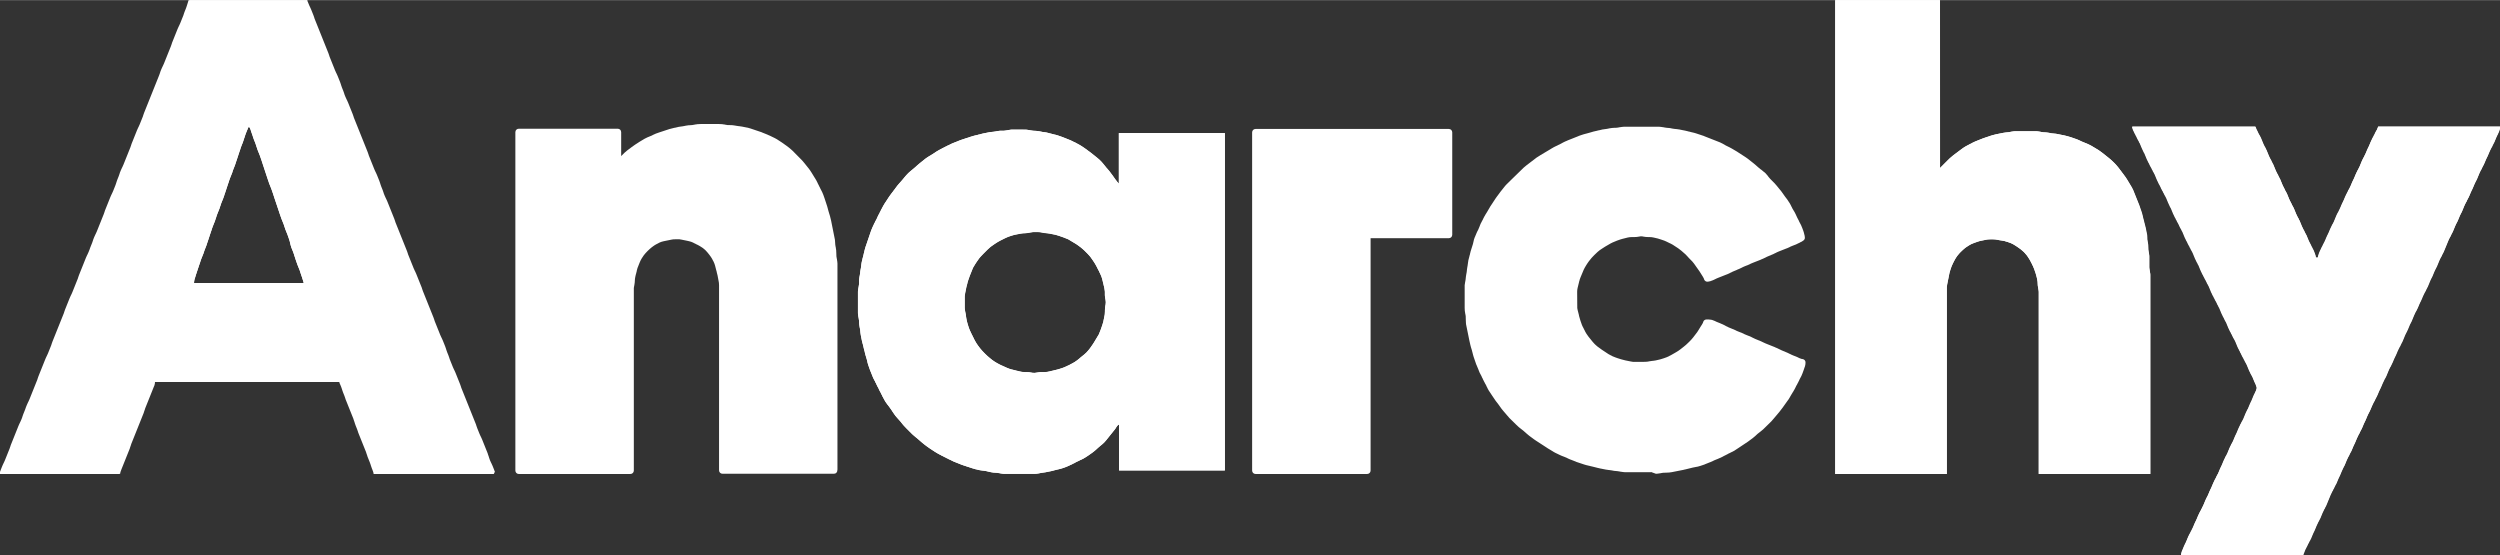
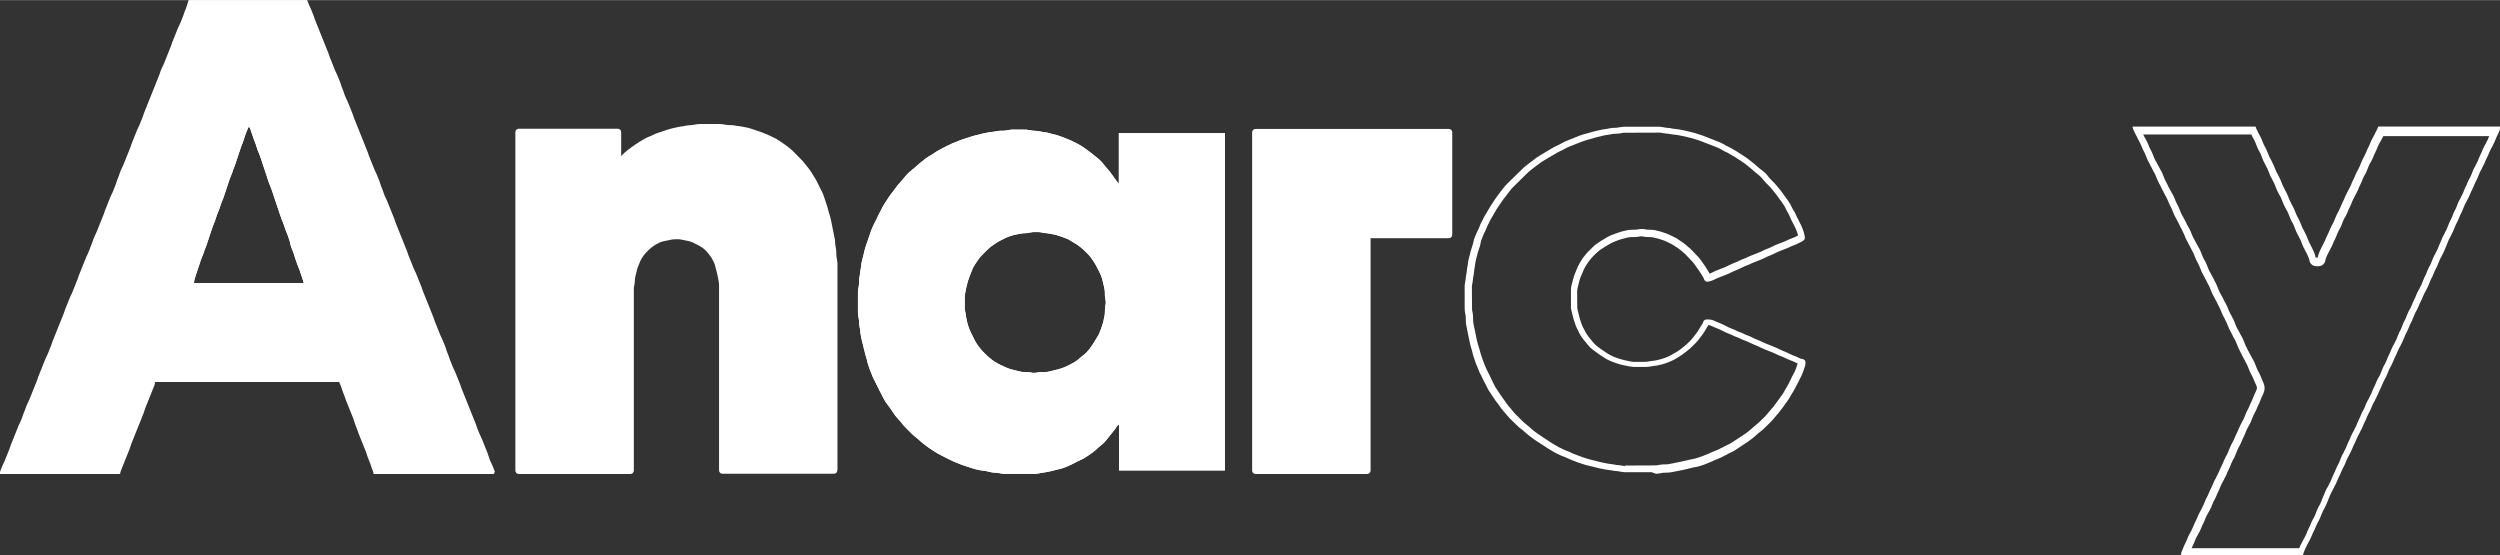
<svg xmlns="http://www.w3.org/2000/svg" data-name="Capa 1" height="483" viewBox="0 0 2173.7 482.7" width="2174">
  <rect x="0" y="0" width="2173.7" height="482.7" fill="#333333" stroke="none" />
  <g fill="#fff">
-     <path d="M1595.7 0L1595.7 11 1595.7 17 1595.7 21 1595.7 34 1595.7 35 1595.7 37 1595.7 58 1595.7 62 1595.7 65 1595.7 72 1595.7 73 1595.7 74 1595.7 76 1595.7 140 1595.7 144 1595.7 147 1595.7 165 1595.7 170 1595.7 171 1595.7 196 1595.7 204 1595.7 208 1595.7 209 1595.7 211 1595.7 219 1595.7 220 1595.7 250 1595.7 260 1595.7 266 1595.7 274 1595.7 275 1595.7 286 1595.7 291 1595.7 299 1595.7 308 1595.7 312 1595.7 316 1595.7 318 1595.7 339 1595.7 343 1595.7 349 1595.7 354 1595.7 355 1595.7 366 1595.7 370 1595.7 371 1595.7 373 1595.7 381 1595.7 382 1595.7 412 1597.8 412 1598.8 412 1600.7 412 1602.7 412 1603.7 412 1607.7 412 1609.7 412 1612.7 412 1616.7 412 1617.7 412 1618.7 412 1622.7 412 1623.7 412 1627.7 412 1628.7 412 1630.7 412 1631.7 412 1663.7 412 1667.7 412 1668.7 412 1669.7 412 1670.7 412 1672.7 412 1673.7 412 1675.7 412 1683.7 412 1684.7 412 1690.6 412 1692.7 412 1692.7 408.9 1692.7 401 1692.7 397 1692.7 396 1692.7 386 1692.7 382 1692.7 381 1692.7 380 1692.7 351 1692.7 350 1692.7 346 1692.7 343 1692.7 338 1692.7 337 1692.7 313 1692.7 306 1692.7 305 1692.7 295 1692.7 286 1692.7 267 1692.7 266 1692.7 256 1692.7 253 1692.7 252 1692.7 250 1692.8 249 1693.1 247 1693.3 246 1693.5 245 1693.9 243 1694.1 242 1694.3 241 1694.7 239 1695.1 237 1695.7 235 1696 234 1696.7 232 1697.1 231 1698 229 1698.5 228 1699 227 1700.1 225 1700.7 224 1702.1 222 1703.8 220 1704.7 219 1706.7 217.1 1708.7 215.4 1709.7 214.7 1711.7 213.4 1712.7 212.8 1713.7 212.3 1714.7 211.8 1716.7 211 1717.7 210.7 1719.7 210 1721.7 209.4 1722.7 209.2 1724.7 208.8 1726.7 208.4 1727.7 208.2 1728.7 208.1 1730.7 208 1731.7 208 1732.7 208 1734.7 208.1 1736.7 208.4 1737.7 208.6 1738.7 208.8 1739.7 208.9 1740.7 209.1 1742.7 209.4 1744.7 210 1745.7 210.3 1747.7 211 1748.7 211.4 1750.7 212.4 1752.7 213.7 1753.7 214.3 1755.7 215.7 1756.7 216.4 1758.7 218.1 1759.7 219 1760.6 220 1762.3 222 1763 223 1764.3 225 1765.5 227 1765.9 228 1766.5 229 1766.9 230 1767.5 231 1768.3 233 1768.7 234 1769 235 1769.7 237 1770.3 239 1770.6 240 1771.1 242 1771.3 243 1771.6 245 1771.7 247 1771.8 248 1772.1 250 1772.3 251 1772.6 253 1772.7 254 1772.7 256 1772.7 257 1772.7 259 1772.7 269 1772.7 270 1772.7 271 1772.7 303 1772.7 307 1772.7 308 1772.7 310 1772.7 311 1772.7 351 1772.7 353 1772.7 356 1772.7 360 1772.7 361 1772.7 371 1772.7 372 1772.7 412 1774.8 412 1776.7 412 1784.7 412 1788.7 412 1790.7 412 1793.7 412 1795.7 412 1797.7 412 1800.7 412 1801.7 412 1805.7 412 1806.7 412 1814.7 412 1815.7 412 1819.7 412 1823.7 412 1824.7 412 1840.7 412 1841.7 412 1842.7 412 1846.7 412 1849.7 412 1851.7 412 1859.7 412 1860.7 412 1864.7 412 1868.2 412 1869.7 412 1869.7 404 1869.7 402 1869.7 400 1869.7 399 1869.7 398 1869.7 389 1869.7 353 1869.7 321 1869.7 316 1869.7 315 1869.7 314 1869.7 310 1869.7 274 1869.7 273 1869.7 264 1869.7 262 1869.7 261 1869.7 260 1869.7 251 1869.7 243 1869.7 241 1869.7 239 1869.6 238 1869.3 236 1869.1 235 1868.8 233 1868.7 232 1868.7 230 1868.7 229 1868.7 226 1868.7 225 1868.7 223 1868.6 222 1868.3 220 1868.1 219 1867.8 217 1867.7 216 1867.7 214 1867.6 213 1867.3 211 1867.1 210 1866.8 208 1866.7 207 1866.6 205 1866.5 204 1866.1 202 1865.9 201 1865.5 199 1865.3 198 1864.8 196 1864.6 195 1864.3 194 1864.1 193 1863.8 192 1863.6 191 1863.1 189 1862.8 188 1862.3 186 1862 185 1861.7 184 1861 182 1860.4 180 1860 179 1859.7 178 1859.3 177 1858.9 176 1858.1 174 1857.3 172 1856.9 171 1856.1 169 1855.3 167 1854.9 166 1854.5 165 1853.9 164 1853.5 163 1852.9 162 1852.3 161 1851.1 159 1849.9 157 1849.3 156 1848 154 1846.6 152 1845.8 151 1845.1 150 1844.3 149 1843.6 148 1842.1 146 1841.3 145 1839.6 143 1838.7 142 1837.7 141 1835.7 139.1 1833.7 137.4 1832.7 136.6 1831.7 135.8 1829.7 134.2 1828.7 133.4 1826.7 131.9 1825.7 131.2 1824.7 130.4 1823.7 129.8 1821.7 128.6 1819.7 127.4 1818.7 126.8 1817.7 126.3 1815.7 125.3 1814.7 124.8 1813.7 124.4 1811.7 123.6 1809.7 122.8 1808.7 122.3 1806.7 121.4 1805.7 121 1804.7 120.7 1802.7 120 1800.7 119.3 1799.7 119 1798.7 118.7 1797.7 118.4 1795.7 117.9 1794.7 117.6 1793.7 117.4 1792.7 117.2 1790.7 116.8 1788.7 116.4 1787.7 116.2 1786.7 116.1 1784.7 115.9 1783.7 115.8 1781.7 115.4 1779.7 115.1 1778.7 115 1776.7 114.9 1774.7 114.6 1773.7 114.4 1771.7 114.1 1770.7 114 1769.7 114 1767.7 114 1765.7 114 1763.7 114 1762.7 114 1760.7 114 1757.7 114 1755.7 114 1754.7 114 1752.7 114 1751.7 114 1750.7 114.1 1748.7 114.4 1746.7 114.8 1745.7 114.9 1743.7 115.1 1741.7 115.4 1739.7 115.8 1737.7 116.2 1736.7 116.4 1735.7 116.6 1734.7 116.9 1732.7 117.4 1731.7 117.7 1730.7 118 1728.7 118.7 1726.7 119.3 1725.7 119.7 1723.7 120.4 1722.7 120.8 1720.7 121.6 1718.7 122.4 1717.7 122.8 1716.7 123.3 1714.7 124.2 1713.7 124.8 1712.7 125.2 1711.7 125.8 1710.7 126.3 1708.7 127.4 1707.7 128 1705.7 129.4 1704.7 130.1 1702.7 131.6 1701.7 132.4 1700.7 133.1 1699.7 133.9 1698.7 134.6 1697.7 135.4 1695.7 137.1 1694.7 138 1693.7 139 1691.7 141 1689.8 142.9 1688.8 143.9 1686.7 146 1686.7 143.9 1686.7 141 1686.7 139 1686.7 125 1686.7 97 1686.7 95 1686.7 93 1686.7 89 1686.7 81 1686.7 80 1686.7 76 1686.7 68 1686.7 65 1686.7 61 1686.7 53 1686.7 52 1686.7 48 1686.7 40 1686.7 38 1686.7 37 1686.7 33 1686.7 32 1686.7 0 1684.6 0 1683.6 0 1681.7 0 1680.7 0 1676.7 0 1675.7 0 1674.7 0 1670.7 0 1669.7 0 1667.7 0 1666.7 0 1662.7 0 1654.7 0 1646.7 0 1642.7 0 1638.7 0 1636.7 0 1632.7 0 1630.7 0 1627.7 0 1626.7 0 1622.7 0 1621.7 0 1620.7 0 1618.7 0 1617.7 0 1613.7 0 1609.7 0 1608.7 0 1606.7 0 1605.7 0 1603.7 0 1602.7 0 1600.7 0 1599.7 0 1597.8 0 1595.7 0z" />
-     <path d="m1680.7,6v140c0,2.4,1.5,4.6,3.7,5.5.7.3,1.5.5,2.3.5,1.6,0,3.1-.6,4.2-1.8l2.1-2.1,1-1,1.9-1.9,2-2,.9-.9.8-.8,1.7-1.5.9-.6s.1,0,.1-.1l.9-.7.9-.7c.1,0,.1-.1.2-.1l.9-.7.9-.7s.1,0,.1-.1l2-1.5.9-.7,1.8-1.2.8-.5,1.7-.9.8-.4c.1-.1.2-.1.4-.2l.8-.4.8-.3c.2-.1.3-.2.5-.2l.9-.5,1.7-.8.8-.4s.1,0,.1-.1l.9-.4,1.9-.7h.1l2-.8h.1l.9-.4,1.8-.6.9-.3,2-.7,1.9-.6.9-.3.9-.3,1.8-.5.9-.2h.2l.8-.2.8-.2,2-.4h.1l1.8-.4,1.6-.3,1.8-.1h.3l1-.1c.1,0,.2,0,.3-.1l1.9-.4,1.6-.2h19.6l1.5.2.8.2c.1,0,.3.1.4.1l2,.3c.2,0,.4,0,.6.1l2,.1h.7l1.6.2,1.9.4c.1,0,.2,0,.3.1l1,.1h.3l1.8.2.8.1.8.1,1.9.4h.1l2,.4.8.2.8.2h.2l.9.2,1.8.5.9.3.9.3.9.3,2,.7,1.9.6.9.3.8.3,1.7.7.8.4c.1.1.2.1.3.1l2,.9c.1,0,.1.1.2.1l1.9.7.9.4s.1,0,.1.1l.8.3,1.6.8.8.5s.1,0,.1.1l.9.5,1.9,1.2,2,1.2.8.5.8.6s.1,0,.1.1l.9.6,1.8,1.4.9.8,2,1.6,1,.8s.1,0,.1.1l.9.7,1.8,1.5,1.8,1.7.9.9.8.9,1.5,1.7.6.9,1.5,2s0,.1.1.1l.7.9.7.9c0,.1.1.1.1.2l.7.9.7.9,1.4,1.9,1.1,1.7.5.9v.1l1.2,2,1.2,1.9.5.9v.1l.5.8.4.8c0,.1.1.2.1.3l.4.8.3.8v.1l.4.9.7,1.9h0l.8,2v.1l.4.9.8,1.9h0l.8,2v.1l.4.9.3.9.3,1,.3.9.7,2,.6,1.9.3.9.3.9.5,1.8.2.9v.2l.5,2v.2l.2.8.2.8c0,.1.1.2.1.3l.2.8.2.8c0,.1.1.2.1.3l.2.9.4,1.8.2.9.4,2v.1l.2,1,.4,1.8.1.6.1,1.7v1c0,.2,0,.4.1.6l.3,2c0,.1,0,.2.1.4l.2.8.2,1.5v.6l.1,1.9v1.1c0,.2,0,.4.1.6l.3,2c0,.1,0,.2.1.4l.2.8.2,1.5v10.8c0,.2,0,.4.1.6l.3,2c0,.1,0,.2.1.4l.2.8.2,1.5v167.5h-85v-153.3c0-.2,0-.4-.1-.6l-.3-2c0-.1,0-.2-.1-.4l-.2-.8-.2-1.5v-.7l-.1-2c0-.2,0-.4-.1-.6l-.3-2c0-.2-.1-.4-.1-.5l-.2-1-.5-2-.2-1c0-.1-.1-.2-.1-.3l-.6-2v-.2l-.7-2v-.1l-.4-1-.4-1c0-.1-.1-.2-.1-.3l-.9-2c-.1-.1-.1-.3-.2-.4l-.4-.8-.4-.8c-.1-.2-.2-.3-.3-.5l-.5-.8-.4-.8c-.1-.1-.1-.3-.2-.4l-1.1-2c-.1-.1-.1-.2-.2-.3l-1.3-2c-.1-.1-.1-.2-.2-.3l-.7-1c-.1-.1-.1-.2-.2-.3l-1.7-2c-.1-.1-.2-.2-.3-.4l-1-1-.1-.1-1-.9c-.1-.1-.2-.2-.3-.3l-2-1.7c-.1-.1-.2-.2-.3-.3l-1-.7-.1-.1-2-1.4h0l-1-.7-.1-.1-2-1.2c-.2-.1-.3-.2-.5-.3l-2-1c-.2-.1-.3-.2-.5-.2l-1-.4c-.1,0-.1-.1-.2-.1l-2-.7h-.1l-1-.3q-.1,0-.2-.1l-2-.6c-.2-.1-.4-.1-.6-.1l-2-.4c-.1,0-.3,0-.4-.1l-.8-.1-.8-.1-.8-.1-.8-.2c-.1,0-.3-.1-.4-.1l-2-.3c-.2,0-.4-.1-.7-.1l-2-.1h-2.4l-2,.1c-.2,0-.4,0-.6.1l-1,.1h-.2l-1,.2h-.2l-2,.4-2,.4h-.2l-1,.2c-.1,0-.2.1-.4.1l-2,.6q-.1,0-.2.1l-2,.7h-.1l-1,.4c-.1,0-.1.1-.2.1l-2,.8c-.1,0-.1.1-.2.1l-1,.4c-.2.1-.3.2-.5.2l-1,.6-1,.6c-.1.1-.2.1-.4.2l-2,1.3c-.1.1-.2.1-.2.2l-1,.7c-.1.1-.2.2-.3.3l-2,1.7c-.1.1-.2.2-.3.3l-2,1.9q-.1.1-.2.2l-1,1c-.1.1-.2.2-.3.3l-1.7,2c-.1.1-.2.3-.3.4l-1.4,2c0,.1-.1.1-.1.2l-.6,1c-.1.1-.1.2-.2.3l-1.1,2c-.1.1-.2.3-.2.4l-.4.9-.5.9c-.1.1-.1.3-.2.4l-.9,2c0,.1-.1.2-.1.3l-.4,1v.1l-.7,2v.1l-.3,1q0,.1-.1.2l-.6,2c0,.1-.1.3-.1.4l-.4,2v.1l-.4,1.9-.2.9v.1l-.2,1v.1l-.4,2-.2.9-.2.9c0,.1-.1.2-.1.4l-.3,2c0,.2-.1.4-.1.6v157.3h-85V6h79.2m6-6h-91v412h97v-163l.3-2,.2-1,.2-1,.4-2,.2-1,.2-1,.4-2,.4-2,.6-2,.3-1,.7-2,.4-1,.9-2,.5-1,.5-1,1.1-2,.6-1,1.4-2,1.7-2,1-1,2-1.9,2-1.7,1-.7,2-1.3,1-.6,1-.6,1-.4,2-.8,1-.4,2-.7,2-.6,1-.2,2-.4,2-.4,1-.2,1-.1,2-.1h2l2,.1,2,.3,1,.2,1,.2,1,.2,1,.1,2,.4,2,.6,1,.3,2,.7,1,.4,2,1,2,1.2,1,.7,2,1.4,1,.7,2,1.7,1,.9,1,1,1.7,2,.7,1,1.3,2,1.1,2,.5,1,.6,1,.4,1,.5,1,.9,2,.4,1,.4,1,.7,2,.6,2,.2,1,.5,2,.2,1,.3,2,.1,2v1l.3,2,.2,1,.3,2v159h97v-174l-.3-2-.2-1-.3-2v-11l-.3-2-.2-1-.3-2v-1l-.1-2v-1l-.3-2-.2-1-.3-2v-1l-.1-2-.1-1-.4-2-.2-1-.4-2-.2-1-.5-2-.3-1-.2-1-.3-1-.2-1-.3-1-.5-2-.2-1-.5-2-.3-1-.3-1-.7-2-.7-2-.3-1-.4-1-.4-1-.4-1-.8-2-.8-2-.4-1-.8-2-.8-2-.4-1-.4-1-.5-1-.5-1-.6-1-.6-1-1.2-2-1.2-2-.6-1-1.3-2-1.5-2-.7-1-.8-1-.7-1-.8-1-1.5-2-.8-1-1.7-2-1-1-1-1-2-1.9-2-1.7-1-.8-1-.8-2-1.6-1-.8-2-1.5-1-.7-1-.7-1-.6-2-1.2-2-1.2-1-.6-1-.6-2-1-1-.4-1-.4-2-.8-2-.9-1-.5-2-.9-1-.4-1-.4-2-.7-2-.7-1-.3-1-.3-1-.3-2-.5-1-.2-1-.2-1-.2-2-.4-2-.4-1-.2-1-.1-2-.2-1-.1-2-.4-2-.3-1-.1-2-.1-2-.3-1-.2-2-.3-1-.1h-19l-1,.1-2,.3-2,.4-1,.1-2,.2-2,.3-2,.4-2,.4-1,.2-1,.2-1,.2-2,.5-1,.3-1,.3-2,.7-2,.7-1,.3-2,.7-1,.4-2,.8-2,.8-1,.4-1,.4-2,1-1,.6-1,.4-1,.6-1,.5-2,1.1-1,.6-2,1.4-1,.8-2,1.5-1,.7-1,.8-1,.7-1,.8-1,.8-2,1.7-1,.9-1,1-2,2-1.9,1.9-1,1-2.1,2.1V0h-.1Z" />
-   </g>
+     </g>
  <g fill="#fff">
    <path d="m430.4,410.5l-.2-.6-.7-1.9-.4-1-.8-2-.9-2-.5-1-.9-2-.7-2-.3-1-.7-2-.3-1-.4-1-.4-1-.4-1-.8-2-.8-2-.4-1-.8-2-.8-2-.9-2-.5-1-.9-2-.8-2-.8-2-.4-1-.7-2-.3-1-.4-1-.4-1-.4-1-.8-2-.8-2-.8-2-.4-1-.8-2-.8-2-.4-1-.8-2-.4-1-.8-2-.8-2-.4-1-.8-2-.8-2-.8-2-.4-1-.4-1-.4-1-.3-1-.7-2-.4-1-.8-2-.8-2-.4-1-.8-2-.8-2-.9-2-.5-1-.9-2-.8-2-.8-2-.4-1-.4-1-.4-1-.3-1-.7-2-.8-2-.4-1-.7-2-.3-1-.7-2-.4-1-.8-2-.8-2-.9-2-.5-1-.9-2-.8-2-.8-2-.4-1-.8-2-.8-2-.4-1-.4-1-.4-1-.3-1-.7-2-.4-1-.8-2-.8-2-.8-2-.4-1-.8-2-.4-1-.8-2-.8-2-.4-1-.8-2-.8-2-.8-2-.4-1-.7-2-.3-1-.4-1-.4-1-.4-1-.8-2-.8-2-.4-1-.8-2-.8-2-.9-2-.5-1-.9-2-.8-2-.8-2-.4-1-.8-2-.8-2-.4-1-.4-1-.4-1-.3-1-.7-2-.4-1-.8-2-.8-2-.8-2-.4-1-.8-2-.4-1-.8-2-.8-2-.4-1-.8-2-.8-2-.8-2-.4-1-.4-1-.4-1-.3-1-.7-2-.4-1-.8-2-.8-2-.8-2-.4-1-.8-2-.4-1-.8-2-.8-2-.9-2-.5-1-.9-2-.4-1-.4-1-.3-1-.7-2-.8-2-.4-1-.7-2-.3-1-.7-2-.4-1-.8-2-.8-2-.9-2-.5-1-.9-2-.8-2-.8-2-.4-1-.8-2-.8-2-.4-1-.4-1-.4-1-.3-1-.7-2-.4-1-.8-2-.8-2-.4-1-.8-2-.8-2-.8-2-.4-1-.8-2-.4-1-.8-2-.8-2-.4-1-.8-2-.8-2-.8-2-.4-1-.4-1-.4-1-.3-1-.7-2-.4-1-.8-2-.8-2-.4-1-.8-2-.8-2-.9-2-.5-1-.9-2-.4-1-.4-1-.3-1-.7-2-.8-2-.4-1-.7-2-.3-1-.7-2-.4-1-.8-2-.8-2-.9-2-.5-1-.9-2-.8-2-.8-2-.4-1-.8-2-.8-2-.4-1-.4-1-.4-1-.3-1-.7-2-.4-1-.8-2-.8-2-.4-1-.8-2-.8-2-.4-1-.8-2-.8-2-.4-1-.8-2-.8-2-.8-2-.4-1-.8-2-.8-2-.4-1-.4-1-.4-1-.3-1-.7-2-.4-1-.8-2-.8-2-.9-2-.5-1-.4-1-.8-1.9-.2-.6-.8-1.5h-103l-.4,1.5-.2.6-.3,1-.3.9-.3,1-.7,2-.4,1-.8,2-.7,2-.3,1-.4,1-.4,1-.4,1-.8,2-.8,2-.9,2-.5,1-.9,2-.8,2-.8,2-.4,1-.8,2-.8,2-.4,1-.4,1-.4,1-.3,1-.7,2-.4,1-.8,2-.8,2-.8,2-.4,1-.8,2-.4,1-.8,2-.8,2-.9,2-.5,1-.9,2-.4,1-.4,1-.3,1-.7,2-.4,1-.8,2-.8,2-.8,2-.4,1-.8,2-.4,1-.8,2-.8,2-.8,2-.4,1-.8,2-.8,2-.4,1-.8,2-.8,2-.4,1-.8,2-.8,2-.4,1-.7,2-.3,1-.4,1-.4,1-.4,1-.8,2-.8,2-.9,2-.5,1-.9,2-.8,2-.8,2-.4,1-.8,2-.8,2-.4,1-.4,1-.4,1-.3,1-.7,2-.4,1-.8,2-.8,2-.8,2-.4,1-.8,2-.4,1-.8,2-.8,2-.9,2-.5,1-.9,2-.4,1-.4,1-.3,1-.7,2-.8,2-.4,1-.7,2-.3,1-.7,2-.4,1-.8,2-.8,2-.9,2-.5,1-.9,2-.8,2-.8,2-.4,1-.8,2-.8,2-.4,1-.4,1-.4,1-.3,1-.7,2-.4,1-.8,2-.8,2-.8,2-.4,1-.8,2-.4,1-.8,2-.8,2-.9,2-.5,1-.9,2-.4,1-.4,1-.3,1-.7,2-.4,1-.8,2-.4,1-.7,2-.4,1-.4,1-.9,2-.5,1-.9,2-.8,2-.8,2-.4,1-.8,2-.4,1-.8,2-.8,2-.8,2-.4,1-.7,2-.3,1-.4,1-.4,1-.4,1-.8,2-.8,2-.4,1-.8,2-.8,2-.9,2-.5,1-.9,2-.8,2-.8,2-.4,1-.8,2-.8,2-.4,1-.7,2-.3,1-.4,1-.4,1-.4,1-.8,2-.8,2-.8,2-.4,1-.8,2-.4,1-.8,2-.8,2-.4,1-.8,2-.8,2-.8,2-.4,1-.7,2-.3,1-.4,1-.4,1-.4,1-.8,2-.8,2-.9,2-.5,1-.9,2-.8,2-.8,2-.4,1-.8,2-.4,1-.8,2-.8,2-.8,2-.4,1-.7,2-.3,1-.4,1-.4,1-.4,1-.8,2-.8,2-.8,2-.4,1-.8,2-.4,1-.8,2-.8,2-.9,2-.5,1-.9,2-.4,1-.4,1-.7,2-.4,1-.8,2-.4,1-.7,2-.3,1-.4,1-.4,1-.9,2-.5,1-.9,2-.8,2-.8,2-.4,1-.8,2-.4,1-.8,2-.8,2-.8,2-.4,1-.4,1-.4,1-.3,1-.7,2-.4,1-.8,2-.8,2-.8,2-.4,1-.8,2-.9,2-.5,1-.9,2-.8,2-.4,1-.7,1.9-.2.6-.3,1.5h104l.3-1.5.2-.6.7-1.9.4-1,.8-2,.4-1,.8-2,.8-2,.4-1,.8-2,.8-2,.8-2,.4-1,.4-1,.4-1,.3-1,.7-2,.3-1,.4-1,.4-1,.4-1,.8-2,.8-2,.8-2,.4-1,.8-2,.4-1,.8-2,.8-2,.4-1,.8-2,.8-2,.8-2,.4-1,.4-1,.4-1,.3-1,.7-2,.3-1,.4-1,.4-1,.4-1,.8-2,.8-2,.8-2,.4-1,.8-2,.8-2,.4-1,.8-2,.8-2,.4-.9.4-1.6.1-1.5h161l.5,1.5.3.6.8,1.9.7,2,.3,1,.7,2,.4,1,.8,2,.7,2,.3,1,.4,1,.4,1,.4,1,.8,2,.8,2,.4,1,.8,2,.8,2,.8,2,.4,1,.4,1,.4,1,.3,1,.7,2,.3,1,.7,2,.8,2,.4,1,.7,2,.3,1,.4,1,.4,1,.4,1,.8,2,.8,2,.4,1,.8,2,.8,2,.8,2,.4,1,.4,1,.4,1,.3,1,.7,2,.3,1,.4,1,.4,1,.8,2,.4,1,.7,2,.3,1,.7,2,.4,1,.7,1.9.2.6.3,1.5h104l1.2-1.5ZM168.7,246l.1-1.5.1-.6.2-1,.6-1.9.3-1,.3-1,1-3,2-6,.7-2,.3-1,.7-2,.4-1,.8-2,.4-1,.4-1,.3-1,.7-2,.4-1,.8-2,.7-2,.3-1,.7-2,2.3-7,.7-2,.3-1,.7-2,.8-2,.4-1,.4-1,.4-1,.3-1,.7-2,.3-1,.7-2,.8-2,.4-1,.4-1,.4-1,.3-1,.7-2,.3-1,.4-1,.4-1,.8-2,.4-1,.7-2,.3-1,.7-2,2.3-7,.7-2,.3-1,.7-2,.8-2,.4-1,.4-1,.4-1,.3-1,.7-2,.4-1,.8-2,.7-2,.3-1,.7-2,2.3-7,.7-2,.3-1,.7-2,.8-2,.4-1,.7-2,.3-1,.7-2,.3-1,.7-2,.4-1,.4-1,.8-1.9.2-.6.8-1.5.8.8.2.5.4.8.3.9.3,1,.7,2,.7,2,.3,1,.7,2,.8,2,.4,1,.7,2,.3,1,.7,2,.3,1,.4,1,.4,1,.8,2,.4,1,.7,2,.7,2,1.3,4,4.3,13,.7,2,.3,1,.4,1,.4,1,.4,1,.8,2,.7,2,.7,2,1.3,4,3.7,11,1,3,.7,2,.7,2,.4,1,.8,2,.4,1,.4,1,.3,1,.7,2,.3,1,.4,1,.4,1,.4,1,.8,2,.7,2,.7,2,.3,1,.3,1,.2,1,.5,2,.6,2,.8,2,.4,1,.4,1,.7,2,.3,1,1.3,4,.7,2,.7,2,.8,2,.4,1,.4,1,.4,1,.3,1,1,3,.7,2,.3,1,.3.9.3,1,.2.6.4,1.5h-95.4Z" />
    <path d="m263.9,6l.1.3.4,1c.1.1.1.3.2.4l.4.8.8,1.7.7,1.9v.1l.8,2v.1l.4.9.6,1.8.3.9v.1l.4,1,.4,1c0,.1.1.2.1.3l.4,1,.8,1.9.8,2s0,.1.1.1l.4,1,.8,1.9.8,2v.1l.8,2v.1l.4.9.8,1.9v.1l.8,2v.1l.4.9.8,1.9v.1l.8,2v.1l.4.9.8,1.9v.1l.8,2v.1l.4.9.6,1.8.3.9v.1l.4,1,.4,1c0,.1.1.2.1.3l.4,1,.8,1.9.8,2s0,.1.1.1l.4,1,.8,1.9.8,2c0,.1.1.1.1.2l.9,2c0,.1.1.2.1.3l.4.8.8,1.7.7,1.9v.1l.8,2v.1l.4.9.6,1.8.3.9v.1l.7,2c0,.1.1.2.1.3l.4,1,.8,1.9.7,1.8.3.9v.1l.4,1,.4,1c0,.1.1.2.1.3l.9,2c0,.1.1.2.1.3l.4.8.8,1.7.7,1.9v.1l.8,2v.1l.4.9.8,1.9v.1l.8,2v.1l.4.9.6,1.8.3.9v.1l.4,1,.4,1c0,.1.1.2.1.3l.4,1,.8,1.9.8,2v.1l.8,2v.1l.4.9.8,1.9v.1l.8,2v.1l.4.9.8,1.9s0,.1.1.1l.4,1,.8,1.9.8,2v.1l.8,2v.1l.4.9.8,1.9v.1l.8,2v.1l.4.9.6,1.8.3.9v.1l.4,1,.4,1c0,.1.1.2.1.3l.4,1,.8,1.9.8,2s0,.1.1.1l.4,1,.8,1.9.8,2c0,.1.1.1.1.2l.9,2c0,.1.1.2.1.3l.4.8.8,1.7.7,1.9v.1l.8,2v.1l.4.9.6,1.8.3.9v.1l.7,2c0,.1.1.2.1.3l.4,1,.8,1.9.7,1.8.3.9v.1l.4,1,.4,1c0,.1.1.2.1.3l.9,2c0,.1.1.2.1.3l.4.8.8,1.7.7,1.9v.1l.8,2v.1l.4.9.8,1.9s0,.1.1.1l.4,1,.8,1.9.8,2v.1l.8,2v.1l.4.9.6,1.8.3.9v.1l.4,1,.4,1c0,.1.1.2.1.3l.4,1,.8,1.9.8,2v.1l.8,2v.1l.4.9.8,1.9v.1l.8,2v.1l.4.9.8,1.9s0,.1.1.1l.4,1,.8,1.9.8,2v.1l.8,2v.1l.4.9.6,1.8.3.9v.1l.4,1,.4,1c0,.1.1.2.1.3l.4,1,.8,1.9.8,2s0,.1.1.1l.4,1,.8,1.9.8,2c0,.1.1.1.1.2l.9,2c0,.1.1.2.1.3l.4.8.8,1.7.7,1.9v.1l.8,2v.1l.4.9.8,1.9v.1l.8,2v.1l.4.9.3.9.3.9.3.9v.1l.7,2c0,.1.1.2.1.3l.4,1,.8,1.9.8,2v.1l.8,2v.1l.4.9.8,1.9v.1l.8,2v.1l.4.9.8,1.9s0,.1.1.1l.4,1,.8,1.9.8,2v.1l.8,2v.1l.4.9.6,1.8.3.9v.1l.4,1,.4,1c0,.1.1.2.1.3l.4,1,.8,1.9.8,2s0,.1.1.1l.4,1,.8,1.9.8,2c0,.1.1.1.1.2l.9,2c0,.1.1.2.1.3l.4.8.8,1.7.7,1.9v.1l.8,2v.1l.4.9.6,1.8.3.9v.1l.7,2c0,.1.1.2.1.3l.4,1,.8,1.9.7,1.8.3.9v.1l.4,1,.4,1c0,.1.1.2.1.3l.4,1,.8,1.9.8,2c0,.1.1.1.1.2l.9,2c0,.1.1.2.1.3l.4.8.8,1.7.7,1.9v.1l.8,2v.1l.4.9.8,1.9v.1l.8,2v.1l.4.9.6,1.8.3.9v.1l.4,1,.4,1c0,.1.1.2.1.3l.4,1,.8,1.9.8,2v.1l.8,2v.1l.4.9.8,1.9v.1l.8,2v.1l.4.9.8,1.9s0,.1.1.1l.4,1,.8,1.9.8,2s0,.1.1.1l.4,1,.8,1.9.8,2v.1l.8,2v.1l.4.9.3.9.3.9.3.9v.1l.7,2c0,.1.1.2.1.3l.4,1,.8,1.9.8,2c0,.1.1.1.1.2l.9,2c0,.1.1.2.1.3l.4.8.8,1.7.7,1.9v.1l.8,2v.1l.4.9.8,1.9v.1l.8,2v.1l.4.9.3.9.3.9.3.9.7,2,.3,1v.1l.7,2c0,.1.1.2.1.3l.9,2c0,.1.1.2.1.3l.4.8.2.5h-91v-.1c0-.1-.1-.1-.1-.2l-.4-.9-1.2-2-.3-.9v-.1l-.7-2c0-.1-.1-.2-.1-.3l-.4-1-.8-1.9-.3-.9-.4-.9-.3-.9-.7-2-.3-1v-.1l-.4-1-.4-1c0-.1-.1-.2-.1-.3l-.4-1-.8-1.9-.8-2v-.1l-.8-2v-.1l-.4-.9-.8-1.9v-.1l-.8-2v-.1l-.4-.9-.3-.9-.3-.8-.3-.9v-.1l-.7-2c0-.1-.1-.2-.1-.3l-.4-1-.8-1.9-.7-1.8-.3-.9-.7-2-.3-1v-.1l-.4-1-.4-1c0-.1-.1-.2-.1-.3l-.4-1-.8-1.9-.8-2v-.1l-.8-2v-.1l-.4-.9-.8-1.9v-.1l-.8-2v-.1l-.4-.9-.3-.9-.3-.8-.3-.9v-.1l-.7-2c0-.1-.1-.1-.1-.2l-.8-2v-.1l-.4-.9-.7-1.8-.3-.9v-.1l-.7-2c0-.1-.1-.2-.1-.3l-.8-1.9c-.1-.2-.2-.4-.3-.6v-.1l-.3-1c-.8-2.5-3.1-4.1-5.7-4.1h-161c-3.2,0-5.8,2.5-6,5.7l-.1.9-.2.7-.2.6-.8,2-.8,1.9-.4.9v.1l-.8,2v.1l-.8,1.9-.4.9v.1l-.8,2v.1l-.8,2-.8,1.9-.4,1c0,.1-.1.2-.1.3l-.4,1-.4,1v.1l-.3,1-.7,2-.3.9-.3.9-.3.9-.4.9v.1l-.8,2v.1l-.8,2-.8,1.9-.4,1s0,.1-.1.1l-.8,2-.8,1.9-.4,1s0,.1-.1.1l-.8,1.9-.4.9v.1l-.8,2v.1l-.8,2-.8,1.9-.4,1c0,.1-.1.2-.1.3l-.4,1-.4,1v.1l-.3,1-.7,2-.3.9-.1.8-.3.9-.4.9v.1l-.8,2v.1l-.8,2-.8,1.9-.4,1s0,.1-.1.1l-.8,2-.8,1.9-.4,1s0,.1-.1.1l-.8,1.9-.4.9c0,.1-.1.1-.1.2v.1H10l.2-.5.4-.8c.1-.1.1-.2.1-.3l.9-2c0-.1.1-.1.1-.2l.8-1.9.4-.9v-.1l.8-2v-.1l.8-2,.8-1.9.4-1c0-.1.1-.2.1-.3l.7-2v-.1l.5-1,.3-.9.3-.9.4-.9v-.1l.8-2v-.1l.8-2,.8-1.9.4-1s0-.1.1-.1l.8-1.9.4-.9v-.1l.8-2v-.1l.7-1.9.8-1.7.4-.8c.1-.1.1-.2.1-.3l.9-2c0-.1.1-.2.1-.3l.4-1,.4-1v-.1l.3-1,.6-1.8.4-.9v-.1l.8-2c0-.1.1-.1.1-.2l.4-1v-.1l.7-2,.3-1,.3-.8.7-1.7.4-.8c.1-.1.1-.2.1-.3l.9-2c0-.1.1-.1.1-.2l.8-2,.8-1.9.4-1s0-.1.1-.1l.8-1.9.4-.9v-.1l.8-2v-.1l.8-2,.8-1.9.4-1c0-.1.1-.2.1-.3l.4-1,.4-1v-.1l.2-.8.6-1.8.4-.9v-.1l.8-2v-.1l.8-2,.8-1.9.4-1s0-.1.1-.1l.8-1.9.4-.9v-.1l.8-2v-.1l.7-1.9.8-1.7.4-.8c.1-.1.1-.2.1-.3l.9-2c0-.1.1-.1.1-.2l.8-2,.8-1.9.4-1c0-.1.1-.2.1-.3l.4-1,.4-1v-.1l.2-.9.6-1.8.4-.9v-.1l.8-2v-.1l.8-2,.8-1.9.4-1s0-.1.1-.1l.8-2,.8-1.9.4-1s0-.1.1-.1l.8-1.9.4-.9v-.1l.8-2v-.1l.8-2,.8-1.9.4-1c0-.1.1-.2.1-.3l.4-1,.4-1v-.1l.1-.8.6-1.8.4-.9v-.1l.8-2v-.1l.8-1.9.4-.9v-.1l.8-2v-.1l.7-1.9.8-1.7.4-.8c.1-.1.1-.2.1-.3l.9-2c0-.1.1-.1.1-.2l.8-2,.8-1.9.4-1s0-.1.1-.1l.8-2,.8-1.9.4-1c0-.1.1-.2.1-.3l.4-1,.4-1v-.1l.2-.9.6-1.8.4-.9v-.1l.8-2v-.1l.8-2,.8-1.9.4-1s0-.1.1-.1l.8-1.9.4-.9v-.1l.8-2v-.1l.7-1.9.8-1.7.4-.8c.1-.1.1-.2.1-.3l.9-2c0-.1.1-.2.1-.3l.4-1,.4-1v-.1l.7-2,.3-.9.8-1.9.4-1c0-.1.1-.2.1-.3l.7-2v-.1l.3-.9.3-.9.3-.8.7-1.7.4-.8c.1-.1.1-.2.1-.3l.9-2c0-.1.1-.1.1-.2l.8-2,.8-1.9.4-1s0-.1.1-.1l.8-1.9.4-.9v-.1l.8-2v-.1l.8-2,.8-1.9.4-1c0-.1.1-.2.1-.3l.7-2v-.1l.3-.9.3-.9.3-.9.4-.9v-.1l.8-2v-.1l.8-1.9.4-.9v-.1l.8-2v-.1l.7-1.9.8-1.7.4-.8c.1-.1.1-.2.1-.3l.9-2c0-.1.1-.1.1-.2l.8-2,.8-1.9.4-1c0-.1.1-.2.1-.3l.7-2v-.1l.3-.9.6-1.8.4-.9v-.1l.8-2c0-.1.1-.1.1-.2l.7-2v-.1l.3-.9.3-.9.3-.8.7-1.7.4-.8c.1-.1.1-.2.1-.3l.9-2c0-.1.1-.1.1-.2l.8-2,.8-1.9.4-1s0-.1.1-.1l.8-1.9.4-.9v-.1l.8-2v-.1l.8-2,.8-1.9.4-1c0-.1.1-.2.1-.3l.7-2v-.1l.3-.9.3-.9.3-.9.4-.9v-.1l.8-2v-.1l.8-1.9.4-.9v-.1l.8-2v-.1l.7-1.9.8-1.7.4-.8c.1-.1.1-.2.1-.3l.9-2c0-.1.1-.1.1-.2l.8-2,.8-1.9.4-1c0-.1.1-.2.1-.3l.4-1,.4-1v-.1l.3-.9.6-1.8.4-.9v-.1l.8-2v-.1l.8-1.9.4-.9v-.1l.8-2v-.1l.8-1.9.4-.9v-.1l.8-2v-.1l.8-1.9.4-.9v-.1l.8-2v-.1l.8-2,.8-1.9.4-1s0-.1.1-.1l.8-1.9.4-.9v-.1l.8-2v-.1l.8-2,.8-1.9.4-1c0-.1.1-.2.1-.3l.7-2v-.1l.5-.9.3-.9.3-.8.7-1.7.4-.8c.1-.1.1-.2.1-.3l.9-2c0-.1.1-.1.1-.2l.8-2,.8-1.9.4-1s0-.1.1-.1l.8-1.9.4-.9v-.1l.8-2v-.1l.8-2,.8-1.9.4-1c0-.1.1-.2.1-.3l.7-2v-.1l.3-1,.3-.9.3-.9.4-.9v-.1l.8-2v-.1l.8-1.9.4-.9v-.1l.8-2v-.1l.7-1.9.8-1.7.4-.8c.1-.1.1-.2.1-.3l.9-2c0-.1.1-.1.1-.2l.8-2,.8-1.9.4-1c0-.1.1-.2.1-.3l.4-1,.4-1v-.1l.3-.9.7-1.8.8-1.9.4-1c0-.1.1-.2.1-.3l.7-2v-.1l.3-.9h94.9m-53.8,103.9l-.7,1.8s0,.1-.1.1l-.4.9-.4.9c0,.1-.1.2-.1.3l-.7,2v.1l-.3,1-.7,2-.3.9-.6,1.8-.4.9v.1l-.8,2c0,.1-.1.1-.1.2l-.7,2v.1l-.3,1-.7,2-2.3,7-.7,2-.3.9-.7,1.8-.8,1.9-.4,1c0,.1-.1.2-.1.3l-.7,2v.1l-.3.9-.5,1.1-.3.9-.4.9v.1l-.8,2c0,.1-.1.1-.1.2l-.7,2v.1l-.3,1-.7,2-2.3,7-.7,2-.3.9-.6,1.8-.4.9v.1l-.8,2c0,.1-.1.1-.1.2l-.4,1-.4,1v.1l-.3,1-.7,2-.3.9-.4.9-.3.9-.4.9v.1l-.8,2c0,.1-.1.1-.1.2l-.7,2v.1l-.3,1-.7,2-.3.9-.4.9-.3.9-.4.9v.1l-.8,2c0,.1-.1.1-.1.2l-.7,2v.1l-.3,1-.7,2-2.3,7-.7,2-.3.9-.7,1.8-.8,1.9-.4,1c0,.1-.1.2-.1.3l-.7,2v.1l-.3.9-.4.9-.3.9-.8,1.9-.4,1c0,.1-.1.2-.1.3l-.7,2v.1l-.3,1-.7,2-2,6-1,3-.3,1-.3,1q0,.1-.1.2l-.6,1.9c-.1.2-.1.4-.1.6l-.2.8-.1.3c-.1.4-.1.7-.2,1.1l-.1,1.5c-.1,1.6.5,3.3,1.6,4.5s2.7,1.9,4.4,1.9h96c1.9,0,3.7-.9,4.8-2.4,1.1-1.5,1.5-3.5.9-5.3l-.4-1.5c-.1-.2-.1-.4-.2-.5l-.2-.4-.3-.8v-.1l-.3-.9-.3-.9-.7-2-1-3-.3-1v-.1l-.4-1-.4-1c0-.1-.1-.2-.1-.3l-.4-1-.8-1.9-.6-1.9-.6-1.9-1.3-4-.3-1v-.1l-.7-2c0-.1-.1-.2-.1-.3l-.4-.9-.4-.9-.7-1.8-.5-1.7-.5-1.8-.2-1c0-.1-.1-.2-.1-.3l-.3-1-.3-1v-.1l-.7-2v-.1l-.7-2c0-.1-.1-.1-.1-.2l-.8-2v-.1l-.4-.9-.3-.9-.6-1-.3-.9-.7-2-.3-1v-.1l-.4-1-.4-1c0-.1-.1-.1-.1-.2l-.8-2v-.1l-.4-.9-.6-1.8-.6-1.9-1-3-3.7-11-1.3-4-.7-2v-.1l-.7-2c0-.1-.1-.1-.1-.2l-.8-2v-.1l-.4-.9-.3-.9-.4-.9-.3-.9-.7-2-4.3-13-1.3-4-.7-2v-.1l-.7-2c0-.1-.1-.2-.1-.3l-.4-1-.8-1.9-.3-.9-.4-.9-.3-.9-.7-2-.3-1v-.1l-.7-2c0-.1-.1-.2-.1-.3l-.4-1-.8-1.9-.7-1.8-.3-.9-.7-2-.7-2-.3-.9-.3-.9c-.1-.2-.2-.5-.3-.7l-.2-.4v-.1c-.3-1-.8-1.8-1.6-2.5l-.8-.8c-1.1-1.1-2.6-1.7-4.2-1.7-.3,0-.6,0-.9.1-1.9.3-3.5,1.4-4.4,3.1l-.8,1.5c-.1.3-.3.6-.4.9v.2M267.7,0h-103l-.4,1.5-.2.6-.3,1-.3.9-.3,1-.7,2-.4,1-.8,2-.7,2-.3,1-.4,1-.4,1-.4,1-.8,2-.8,2-.9,2-.5,1-.9,2-.8,2-.8,2-.4,1-.8,2-.8,2-.4,1-.4,1-.4,1-.3,1-.7,2-.4,1-.8,2-.8,2-.8,2-.4,1-.8,2-.4,1-.8,2-.8,2-.9,2-.5,1-.9,2-.4,1-.4,1-.3,1-.7,2-.4,1-.8,2-.8,2-.8,2-.4,1-.8,2-.4,1-.8,2-.8,2-.8,2-.4,1-.8,2-.8,2-.4,1-.8,2-.8,2-.4,1-.8,2-.8,2-.4,1-.7,2-.3,1-.4,1-.4,1-.4,1-.8,2-.8,2-.9,2-.5,1-.9,2-.8,2-.8,2-.4,1-.8,2-.8,2-.4,1-.4,1-.4,1-.3,1-.7,2-.4,1-.8,2-.8,2-.8,2-.4,1-.8,2-.4,1-.8,2-.8,2-.9,2-.5,1-.9,2-.4,1-.4,1-.3,1-.7,2-.8,2-.4,1-.7,2-.3,1-.7,2-.4,1-.8,2-.8,2-.9,2-.5,1-.9,2-.8,2-.8,2-.4,1-.8,2-.8,2-.4,1-.4,1-.4,1-.3,1-.7,2-.4,1-.8,2-.8,2-.8,2-.4,1-.8,2-.4,1-.8,2-.8,2-.9,2-.5,1-.9,2-.4,1-.4,1-.3,1-.7,2-.4,1-.8,2-.4,1-.7,2-.4,1-.4,1-.9,2-.5,1-.9,2-.8,2-.8,2-.4,1-.8,2-.4,1-.8,2-.8,2-.8,2-.4,1-.7,2-.3,1-.4,1-.4,1-.4,1-.8,2-.8,2-.4,1-.8,2-.8,2-.9,2-.5,1-.9,2-.8,2-.8,2-.4,1-.8,2-.8,2-.4,1-.7,2-.3,1-.4,1-.4,1-.4,1-.8,2-.8,2-.8,2-.4,1-.8,2-.4,1-.8,2-.8,2-.4,1-.8,2-.8,2-.8,2-.4,1-.7,2-.3,1-.4,1-.4,1-.4,1-.8,2-.8,2-.9,2-.5,1-.9,2-.8,2-.8,2-.4,1-.8,2-.4,1-.8,2-.8,2-.8,2-.4,1-.7,2-.3,1-.4,1-.4,1-.4,1-.8,2-.8,2-.8,2-.4,1-.8,2-.4,1-.8,2-.8,2-.9,2-.5,1-.9,2-.4,1-.4,1-.7,2-.4,1-.8,2-.4,1-.7,2-.3,1-.4,1-.4,1-.9,2-.5,1-.9,2-.8,2-.8,2-.4,1-.8,2-.4,1-.8,2-.8,2-.8,2-.4,1-.4,1-.4,1-.3,1-.7,2-.4,1-.8,2-.8,2-.8,2-.4,1-.8,2-.9,2-.5,1-.9,2-.8,2-.4,1-.7,1.9-.2.6-.3,1.5h104l.3-1.5.2-.6.7-1.9.4-1,.8-2,.4-1,.8-2,.8-2,.4-1,.8-2,.8-2,.8-2,.4-1,.4-1,.4-1,.3-1,.7-2,.3-1,.4-1,.4-1,.4-1,.8-2,.8-2,.8-2,.4-1,.8-2,.4-1,.8-2,.8-2,.4-1,.8-2,.8-2,.8-2,.4-1,.4-1,.4-1,.3-1,.7-2,.3-1,.4-1,.4-1,.4-1,.8-2,.8-2,.8-2,.4-1,.8-2,.8-2,.4-1,.8-2,.8-2,.4-.9.4-1.6.1-1.5h161l.5,1.5.3.6.8,1.9.7,2,.3,1,.7,2,.4,1,.8,2,.7,2,.3,1,.4,1,.4,1,.4,1,.8,2,.8,2,.4,1,.8,2,.8,2,.8,2,.4,1,.4,1,.4,1,.3,1,.7,2,.3,1,.7,2,.8,2,.4,1,.7,2,.3,1,.4,1,.4,1,.4,1,.8,2,.8,2,.4,1,.8,2,.8,2,.8,2,.4,1,.4,1,.4,1,.3,1,.7,2,.3,1,.4,1,.4,1,.8,2,.4,1,.7,2,.3,1,.7,2,.4,1,.7,1.9.2.6.3,1.5h104l-.3-1.5-.2-.6-.7-1.9-.4-1-.8-2-.9-2-.5-1-.9-2-.7-2-.3-1-.7-2-.3-1-.4-1-.4-1-.4-1-.8-2-.8-2-.4-1-.8-2-.8-2-.9-2-.5-1-.9-2-.8-2-.8-2-.4-1-.7-2-.3-1-.4-1-.4-1-.4-1-.8-2-.8-2-.8-2-.4-1-.8-2-.8-2-.4-1-.8-2-.4-1-.8-2-.8-2-.4-1-.8-2-.8-2-.8-2-.4-1-.4-1-.4-1-.3-1-.7-2-.4-1-.8-2-.8-2-.4-1-.8-2-.8-2-.9-2-.5-1-.9-2-.8-2-.8-2-.4-1-.4-1-.4-1-.3-1-.7-2-.8-2-.4-1-.7-2-.3-1-.7-2-.4-1-.8-2-.8-2-.9-2-.5-1-.9-2-.8-2-.8-2-.4-1-.8-2-.8-2-.4-1-.4-1-.4-1-.3-1-.7-2-.4-1-.8-2-.8-2-.8-2-.4-1-.8-2-.4-1-.8-2-.8-2-.4-1-.8-2-.8-2-.8-2-.4-1-.7-2-.3-1-.4-1-.4-1-.4-1-.8-2-.8-2-.4-1-.8-2-.8-2-.9-2-.5-1-.9-2-.8-2-.8-2-.4-1-.8-2-.8-2-.4-1-.4-1-.4-1-.3-1-.7-2-.4-1-.8-2-.8-2-.8-2-.4-1-.8-2-.4-1-.8-2-.8-2-.4-1-.8-2-.8-2-.8-2-.4-1-.4-1-.4-1-.3-1-.7-2-.4-1-.8-2-.8-2-.8-2-.4-1-.8-2-.4-1-.8-2-.8-2-.9-2-.5-1-.9-2-.4-1-.4-1-.3-1-.7-2-.8-2-.4-1-.7-2-.3-1-.7-2-.4-1-.8-2-.8-2-.9-2-.5-1-.9-2-.8-2-.8-2-.4-1-.8-2-.8-2-.4-1-.4-1-.4-1-.3-1-.7-2-.4-1-.8-2-.8-2-.4-1-.8-2-.8-2-.8-2-.4-1-.8-2-.4-1-.8-2-.8-2-.4-1-.8-2-.8-2-.8-2-.4-1-.4-1-.4-1-.3-1-.7-2-.4-1-.8-2-.8-2-.4-1-.8-2-.8-2-.9-2-.5-1-.9-2-.4-1-.4-1-.3-1-.7-2-.8-2-.4-1-.7-2-.3-1-.7-2-.4-1-.8-2-.8-2-.9-2-.5-1-.9-2-.8-2-.8-2-.4-1-.8-2-.8-2-.4-1-.4-1-.4-1-.3-1-.7-2-.4-1-.8-2-.8-2-.4-1-.8-2-.8-2-.4-1-.8-2-.8-2-.4-1-.8-2-.8-2-.8-2-.4-1-.8-2-.8-2-.4-1-.4-1-.4-1-.3-1-.7-2-.4-1-.8-2-.8-2-.9-2-.5-1-.4-1-.8-1.9-.2-.6.7-1.5h0Zm-99,246l.1-1.5.1-.6.2-1,.6-1.9.3-1,.3-1,1-3,2-6,.7-2,.3-1,.7-2,.4-1,.8-2,.4-1,.4-1,.3-1,.7-2,.4-1,.8-2,.7-2,.3-1,.7-2,2.3-7,.7-2,.3-1,.7-2,.8-2,.4-1,.4-1,.4-1,.3-1,.7-2,.3-1,.7-2,.8-2,.4-1,.4-1,.4-1,.3-1,.7-2,.3-1,.4-1,.4-1,.8-2,.4-1,.7-2,.3-1,.7-2,2.3-7,.7-2,.3-1,.7-2,.8-2,.4-1,.4-1,.4-1,.3-1,.7-2,.4-1,.8-2,.7-2,.3-1,.7-2,2.3-7,.7-2,.3-1,.7-2,.8-2,.4-1,.7-2,.3-1,.7-2,.3-1,.7-2,.4-1,.4-1,.8-1.9.2-.6.8-1.5.8.8.2.5.4.8.3.9.3,1,.7,2,.7,2,.3,1,.7,2,.8,2,.4,1,.7,2,.3,1,.7,2,.3,1,.4,1,.4,1,.8,2,.4,1,.7,2,.7,2,1.3,4,4.3,13,.7,2,.3,1,.4,1,.4,1,.4,1,.8,2,.7,2,.7,2,1.3,4,3.7,11,1,3,.7,2,.7,2,.4,1,.8,2,.4,1,.4,1,.3,1,.7,2,.3,1,.4,1,.4,1,.4,1,.8,2,.7,2,.7,2,.3,1,.3,1,.2,1,.5,2,.6,2,.8,2,.4,1,.4,1,.7,2,.3,1,1.3,4,.7,2,.7,2,.8,2,.4,1,.4,1,.4,1,.3,1,1,3,.7,2,.3,1,.3.9.3,1,.2.6.4,1.5h-95.4Z" />
  </g>
  <g fill="#fff">
-     <path d="M1566.25 313.76L1564.77 313.47 1563.2 312.89 1562.32 312.6 1561.33 312.02 1559.37 311.24 1557.4 310.47 1555.43 309.69 1554.45 309.11 1552.48 308.15 1551.5 307.76 1550.52 307.37 1548.55 306.6 1546.58 305.83 1545.6 305.25 1543.63 304.28 1542.65 303.89 1541.67 303.51 1539.7 302.73 1538.72 302.35 1536.75 301.57 1534.78 300.8 1533.8 300.41 1532.82 300.02 1530.85 299.06 1529.87 298.48 1527.9 297.7 1525.93 296.93 1524.95 296.54 1523.97 296.16 1522.98 295.58 1521.02 294.61 1519.05 293.84 1517.08 293.06 1515.12 292.29 1514.13 291.71 1512.17 290.94 1510.2 290.16 1508.23 289.39 1507.25 288.81 1505.28 288.03 1503.32 287.26 1502.33 286.87 1501.35 286.49 1500.37 285.91 1499.38 285.52 1498.4 284.94 1496.43 283.97 1495.45 283.59 1494.47 283.2 1492.5 282.43 1490.53 281.65 1489.55 281.07 1487.58 280.4 1486.7 280.11 1485.12 279.91 1483.65 279.91 1483.16 281.36 1482.76 281.94 1482.27 282.91 1481.09 284.75 1479.91 286.68 1479.32 287.65 1478.04 289.58 1476.67 291.52 1475.88 292.48 1475.19 293.45 1474.4 294.42 1472.73 296.35 1470.86 298.28 1469.88 299.25 1467.91 301.09 1465.95 302.73 1464.96 303.51 1463 305.05 1462.01 305.83 1461.03 306.5 1459.06 307.76 1458.08 308.34 1456.11 309.5 1455.13 310.08 1454.15 310.66 1453.16 311.05 1452.18 311.63 1450.21 312.4 1449.23 312.79 1447.26 313.47 1445.3 314.05 1444.31 314.34 1442.35 314.82 1441.36 315.11 1440.38 315.3 1438.41 315.59 1437.43 315.79 1435.46 316.08 1434.48 316.27 1432.51 316.56 1431.53 316.66 1429.56 316.66 1428.58 316.66 1426.61 316.66 1424.65 316.66 1423.66 316.66 1422.68 316.66 1420.71 316.66 1419.73 316.56 1417.76 316.27 1416.78 316.08 1414.81 315.69 1412.85 315.3 1410.88 314.82 1409.9 314.63 1408.91 314.34 1407.93 314.05 1405.96 313.47 1404 312.79 1403.01 312.4 1402.03 312.02 1401.05 311.63 1400.06 311.05 1399.08 310.66 1397.11 309.5 1396.13 308.92 1395.15 308.24 1393.18 306.99 1391.21 305.63 1390.23 304.96 1388.26 303.51 1387.28 302.73 1385.31 301.09 1384.43 300.22 1382.76 298.28 1381.18 296.35 1379.61 294.42 1378.82 293.45 1377.45 291.52 1376.86 290.55 1375.78 288.61 1375.28 287.65 1374.69 286.68 1374.3 285.71 1373.81 284.75 1372.92 282.81 1372.53 281.85 1372.24 280.88 1371.55 278.94 1371.25 277.98 1370.96 277.01 1370.47 275.08 1370.17 274.11 1369.97 273.14 1369.68 272.18 1369.19 270.24 1368.99 269.27 1368.7 267.34 1368.6 266.37 1368.6 264.44 1368.6 262.51 1368.6 259.61 1368.6 254.77 1368.6 252.84 1368.6 251.87 1368.7 250.9 1368.99 248.97 1369.19 248 1369.48 247.03 1369.68 246.07 1370.17 244.13 1370.47 243.17 1370.76 242.2 1370.96 241.23 1371.35 240.27 1371.74 239.3 1372.53 237.36 1373.32 235.43 1373.71 234.46 1374.1 233.5 1374.6 232.53 1375.58 230.6 1376.66 228.66 1377.25 227.7 1377.84 226.73 1379.32 224.79 1380 223.83 1381.58 221.89 1382.46 220.93 1384.33 218.99 1385.31 218.03 1387.28 216.19 1388.26 215.32 1389.25 214.54 1391.21 213.19 1392.2 212.51 1394.16 211.26 1396.13 210.1 1397.11 209.52 1398.1 208.94 1399.08 208.45 1401.05 207.49 1402.03 207 1403.01 206.62 1404.98 205.84 1405.96 205.45 1407.93 204.78 1409.9 204.2 1410.88 203.91 1412.85 203.42 1413.83 203.13 1414.81 202.94 1416.78 202.65 1418.75 202.55 1420.71 202.55 1421.7 202.55 1422.68 202.46 1424.65 202.17 1426.61 201.88 1428.58 201.97 1429.56 202.17 1431.53 202.46 1433.5 202.55 1434.48 202.55 1435.46 202.55 1436.45 202.65 1438.41 202.94 1439.4 203.13 1441.36 203.62 1442.35 203.91 1443.33 204.2 1445.3 204.78 1447.26 205.45 1448.25 205.84 1450.21 206.71 1451.2 207.2 1453.16 208.16 1454.15 208.65 1456.11 209.71 1457.1 210.29 1459.06 211.55 1461.03 212.9 1462.01 213.58 1463.98 215.22 1464.96 215.99 1465.95 216.87 1467.72 218.41 1469.29 220.06 1470.96 221.89 1471.85 222.86 1473.72 224.79 1475.39 226.73 1476.08 227.7 1477.45 229.63 1478.14 230.6 1479.52 232.53 1480.31 233.5 1481.48 235.43 1482.07 236.4 1483.26 238.24 1483.75 239.2 1484.14 239.78 1484.63 241.23 1486.11 240.94 1487.68 240.36 1488.57 240.07 1489.55 239.49 1491.52 238.53 1493.48 237.75 1495.45 236.98 1496.43 236.59 1498.4 235.82 1500.37 235.04 1502.33 234.27 1503.32 233.69 1504.3 233.3 1505.28 232.82 1506.27 232.34 1507.25 231.95 1509.22 231.18 1510.2 230.79 1511.18 230.4 1513.15 229.44 1514.13 228.95 1516.1 228.08 1518.07 227.31 1520.03 226.53 1521.02 226.05 1522.98 225.18 1524.95 224.41 1525.93 224.02 1527.9 223.25 1529.87 222.47 1530.85 222.09 1531.83 221.7 1533.8 220.73 1534.78 220.25 1536.75 219.38 1538.72 218.61 1539.7 218.22 1540.68 217.83 1541.67 217.25 1542.65 216.87 1543.63 216.38 1545.6 215.51 1547.57 214.74 1549.53 213.96 1550.52 213.58 1552.48 212.8 1554.45 212.03 1555.43 211.55 1557.4 210.68 1559.37 209.9 1561.33 209.13 1563.2 208.16 1564.18 207.58 1564.77 207.39 1566.25 206.42 1566.05 204.97 1565.86 204.39 1565.56 203.42 1564.97 201.59 1564.58 200.62 1563.89 198.69 1563.5 197.72 1563.1 196.75 1562.51 195.79 1561.53 193.85 1561.14 192.88 1560.55 191.92 1559.66 189.98 1558.78 188.05 1558.28 187.08 1557.3 185.15 1556.22 183.21 1555.73 182.25 1555.24 181.28 1554.65 180.31 1554.25 179.35 1553.07 177.41 1552.48 176.45 1551.11 174.51 1549.63 172.58 1548.94 171.61 1548.25 170.64 1546.88 168.71 1546.19 167.74 1544.62 165.81 1543.04 163.87 1542.26 162.91 1540.58 160.97 1539.7 160.01 1537.73 158.07 1536.85 157.11 1535.18 155.17 1534.39 154.21 1532.72 152.27 1531.83 151.4 1529.87 149.76 1528.88 148.98 1526.92 147.34 1524.95 145.6 1522.98 143.96 1521.02 142.41 1519.05 140.86 1518.07 140.09 1516.1 138.73 1515.12 138.06 1513.15 136.8 1511.18 135.54 1510.2 134.87 1509.22 134.29 1508.23 133.71 1506.27 132.54 1504.3 131.38 1502.33 130.32 1501.35 129.84 1499.38 128.87 1498.4 128.29 1497.42 127.71 1496.43 127.23 1494.47 126.26 1493.48 125.78 1491.52 125 1490.53 124.62 1488.57 123.84 1486.6 123.07 1485.62 122.68 1483.65 121.91 1481.68 121.13 1480.7 120.75 1479.71 120.36 1478.73 120.07 1477.75 119.68 1475.78 119.1 1473.81 118.43 1472.83 118.14 1471.85 117.85 1469.88 117.36 1468.9 117.07 1467.91 116.88 1466.93 116.59 1465.95 116.4 1463.98 115.91 1463 115.72 1461.03 115.33 1460.05 115.14 1459.06 114.95 1457.1 114.66 1455.13 114.46 1453.16 114.17 1451.2 113.79 1450.21 113.69 1448.25 113.5 1446.28 113.21 1445.3 113.01 1443.33 112.72 1442.35 112.63 1440.38 112.63 1439.4 112.63 1437.43 112.63 1436.45 112.63 1435.46 112.63 1431.53 112.63 1430.55 112.63 1426.61 112.63 1425.63 112.63 1421.7 112.63 1420.71 112.63 1416.78 112.63 1413.83 112.63 1411.86 112.63 1410.88 112.72 1408.91 113.01 1407.93 113.21 1405.96 113.5 1404.98 113.59 1403.01 113.59 1402.03 113.69 1400.06 113.98 1398.1 114.37 1397.11 114.46 1396.13 114.66 1394.16 114.95 1393.18 115.14 1391.21 115.62 1390.23 115.91 1389.25 116.11 1388.26 116.4 1386.3 116.88 1385.31 117.17 1383.35 117.75 1382.36 118.04 1381.38 118.33 1379.41 118.81 1377.45 119.39 1375.48 120.07 1374.5 120.36 1373.51 120.75 1372.53 121.13 1370.56 121.91 1368.6 122.68 1367.61 123.07 1365.65 123.84 1363.68 124.62 1362.7 125 1361.71 125.49 1359.75 126.36 1358.76 126.94 1356.8 127.9 1355.81 128.29 1354.83 128.87 1353.85 129.26 1351.88 130.32 1350.9 130.8 1349.91 131.38 1347.95 132.54 1345.98 133.71 1345 134.29 1343.03 135.45 1341.06 136.61 1340.08 137.19 1339.1 137.77 1337.13 139.12 1336.15 139.8 1335.16 140.57 1333.2 142.02 1332.21 142.79 1330.25 144.34 1329.26 145.12 1328.28 145.89 1326.31 147.53 1325.33 148.4 1323.36 150.34 1321.4 152.27 1319.43 154.21 1318.45 155.17 1315.5 158.07 1314.51 159.04 1313.53 160.01 1311.66 161.94 1310.78 162.91 1309.2 164.84 1307.73 166.78 1307.04 167.74 1306.25 168.71 1304.78 170.64 1304.09 171.61 1302.71 173.54 1302.02 174.51 1300.75 176.45 1299.47 178.38 1298.78 179.35 1298.19 180.31 1297.11 182.25 1296.62 183.21 1295.44 185.15 1294.26 187.08 1293.67 188.05 1293.17 189.02 1292.09 190.95 1291.7 191.92 1291.11 192.88 1290.22 194.82 1289.73 195.79 1289.34 196.75 1288.55 198.69 1287.77 200.62 1287.27 201.59 1286.39 203.52 1285.6 205.45 1285.21 206.42 1284.52 208.36 1284.03 210.29 1283.64 212.22 1283.34 213.19 1282.75 215.12 1282.36 216.09 1282.06 217.06 1281.47 218.99 1280.98 220.93 1280.69 221.89 1280.49 222.86 1280.19 223.83 1279.7 225.76 1279.51 226.73 1279.21 228.66 1279.01 229.63 1278.72 231.56 1278.52 232.53 1278.23 234.46 1278.03 236.4 1277.93 237.36 1277.54 239.3 1277.34 240.27 1277.24 241.23 1277.05 243.17 1276.95 244.13 1276.56 246.07 1276.26 248 1276.16 248.97 1276.16 250.9 1276.16 252.84 1276.16 260.57 1276.16 265.41 1276.16 267.34 1276.16 268.31 1276.26 269.27 1276.56 271.21 1276.75 272.18 1277.05 274.11 1277.15 275.08 1277.15 276.04 1277.15 277.98 1277.24 279.91 1277.34 280.88 1277.74 282.81 1277.93 283.78 1278.33 285.71 1278.52 286.68 1278.92 288.61 1279.31 290.55 1279.51 291.52 1279.9 293.45 1280.29 295.38 1280.49 296.35 1280.98 298.28 1281.18 299.25 1281.47 300.22 1281.77 301.19 1282.36 303.12 1282.65 304.09 1283.14 306.02 1283.44 306.99 1284.03 308.92 1284.32 309.89 1285.01 311.82 1285.7 313.76 1286 314.72 1286.39 315.69 1286.78 316.66 1287.57 318.59 1288.36 320.52 1288.75 321.49 1289.24 322.46 1289.73 323.43 1290.72 325.36 1291.11 326.33 1291.7 327.29 1292.09 328.26 1292.68 329.23 1293.08 330.19 1294.06 332.13 1294.65 333.1 1295.04 334.06 1295.63 335.03 1296.12 336 1297.21 337.93 1297.8 338.9 1298.48 339.86 1299.76 341.8 1301.04 343.73 1301.73 344.7 1303.11 346.63 1303.79 347.6 1305.27 349.53 1305.96 350.5 1307.33 352.43 1308.02 353.4 1309.69 355.34 1311.37 357.27 1312.15 358.24 1312.94 359.2 1314.61 361.14 1316.48 363.07 1318.45 365.01 1320.41 366.94 1321.4 367.91 1322.38 368.78 1324.35 370.42 1326.31 371.97 1327.3 372.84 1329.26 374.58 1331.23 376.22 1333.2 377.67 1334.18 378.45 1335.16 379.12 1337.13 380.48 1339.1 381.73 1341.06 383.09 1342.05 383.67 1344.01 385.02 1345 385.6 1346.96 386.86 1347.95 387.44 1349.91 388.6 1351.88 389.76 1352.86 390.34 1353.85 390.92 1354.83 391.31 1356.8 392.27 1357.78 392.85 1359.75 393.63 1361.71 394.4 1363.68 395.17 1364.66 395.75 1366.63 396.53 1368.6 397.3 1370.56 398.08 1371.55 398.46 1372.53 398.85 1373.51 399.14 1374.5 399.53 1376.46 400.11 1378.43 400.78 1379.41 401.07 1380.4 401.36 1382.36 401.85 1383.35 402.14 1384.33 402.33 1385.31 402.62 1386.3 402.81 1388.26 403.3 1389.25 403.59 1390.23 403.78 1392.2 404.26 1393.18 404.46 1395.15 404.84 1397.11 405.23 1399.08 405.52 1400.06 405.71 1402.03 406 1404 406.39 1405.96 406.59 1406.95 406.68 1408.91 406.97 1409.9 407.17 1411.86 407.46 1412.85 407.55 1414.81 407.55 1415.8 407.55 1417.76 407.55 1421.7 407.55 1425.63 407.55 1426.61 407.55 1427.6 407.55 1435.46 407.55 1437.43 407.55 1439.4 407.55 1440.38 407.46 1442.35 407.17 1443.33 406.97 1445.3 406.68 1446.28 406.59 1448.25 406.59 1449.23 406.59 1450.21 406.49 1452.18 406.2 1453.16 406 1454.15 405.81 1456.11 405.42 1458.08 405.04 1459.06 404.84 1461.03 404.46 1462.01 404.26 1463.98 403.78 1464.96 403.59 1465.95 403.3 1467.91 402.81 1468.9 402.62 1470.86 402.14 1471.85 401.94 1473.81 401.56 1474.8 401.36 1476.76 400.78 1477.75 400.49 1479.71 399.82 1480.7 399.43 1481.68 399.04 1483.65 398.27 1485.62 397.5 1487.58 396.72 1488.57 396.14 1490.53 395.37 1492.5 394.59 1493.48 394.21 1494.47 393.82 1496.43 392.85 1497.42 392.27 1498.4 391.89 1500.37 390.92 1501.35 390.34 1502.33 389.95 1503.32 389.37 1504.3 388.99 1506.27 387.83 1507.25 387.25 1509.22 385.99 1510.2 385.31 1511.18 384.63 1513.15 383.38 1515.12 382.12 1516.1 381.44 1518.07 380.09 1519.05 379.41 1521.02 377.96 1522 377.19 1523.97 375.55 1525.93 373.8 1526.92 372.93 1528.88 371.39 1529.87 370.61 1530.85 369.74 1532.82 367.91 1533.8 366.94 1534.78 365.97 1535.77 365.01 1537.63 363.07 1539.31 361.14 1540.09 360.17 1540.88 359.2 1541.76 358.24 1542.55 357.27 1544.22 355.34 1545.01 354.37 1546.48 352.43 1547.17 351.47 1547.86 350.5 1549.24 348.57 1549.93 347.6 1551.3 345.67 1552.09 344.7 1553.27 342.76 1553.76 341.8 1554.84 339.86 1556.02 337.93 1556.61 336.96 1557.2 336 1558.19 334.06 1558.58 333.1 1559.17 332.13 1560.15 330.19 1560.55 329.23 1561.14 328.26 1561.53 327.29 1562.51 325.36 1563.1 324.39 1563.5 323.43 1563.89 322.46 1564.28 321.49 1564.97 319.56 1565.56 317.62 1565.86 316.75 1566.05 315.79 1566.15 315.21 1566.25 313.76" />
    <path d="m1435.46,410.45h-22.72l-.98-.1h-.3l-1.97-.29h-.2l-.89-.19-1.77-.29-.89-.1-2.07-.19h-.2l-1.97-.39-2.75-.39h-.2l-1.97-.29h-.1l-4.92-.97h-.1l-1.97-.48h-.1l-1.87-.48-3.93-.97h-.1l-1.87-.48h-.1l-1.97-.48h-.1l-1.97-.58-6.98-2.32s-.1,0-.1-.1l-2.95-1.16-1.97-.77h-.1l-1.97-.87q-.1,0-.2-.1l-.89-.48-1.87-.77-1.97-.77h-.1l-1.97-.87c-.1,0-.1-.1-.2-.1l-3.84-1.84c-.1,0-.2-.1-.2-.1l-1.87-1.06s-.1,0-.1-.1l-4.82-2.9s-.1,0-.1-.1l-9.83-6.38-1.97-1.35s-.1,0-.1-.1l-3.93-2.9-.1-.1-1.97-1.64-.1-.1-2.85-2.51-1.87-1.45-2.07-1.64-.1-.1-1.97-1.84-3.93-3.87-1.97-1.93-.1-.1-1.67-1.93s0-.1-.1-.1l-1.57-1.84-1.67-1.93-1.67-2.03-.1-.1-.69-.97-2.07-2.9-2.16-2.8s0-.1-.1-.1l-3.34-4.93-2.56-3.87-.1-.1-1.08-1.93c0-.1-.1-.1-.1-.19l-.39-.87-.49-.87c0-.1-.1-.19-.1-.29l-.39-.87-.49-.87s0-.1-.1-.1l-.98-1.93s0-.1-.1-.1l-.39-.87-.49-.87c0-.1-.1-.19-.1-.29l-.39-.87-.49-.87c0-.1-.1-.19-.1-.29l-.39-.87-1.48-2.8c0-.1-.1-.19-.1-.19l-.79-1.93v-.1l-1.97-4.74s0-.1-.1-.1l-2.36-6.87-.59-2.03v-.1l-.98-3.77-.89-2.9v-.1l-.49-1.84v-.1l-.69-3-2.95-14.5v-.19l-.1-.97v-.29l-.1-1.93v-.1l-.1-3.58-.3-1.74-.2-.87v-.19l-.3-1.93v-.29l-.1-2.03v-19.82l.3-1.93v-.1l.49-2.71.2-1.84v-.19l.3-2.03.49-2.71.2-1.84v-.19l.3-1.93v-.19l.2-.87.39-2.71v-.1l.3-1.93v-.19l.98-3.77v-.19l.3-.87.2-.87v-.1l.49-1.93v-.1l2.07-6.58.89-3.87c0-.1.1-.19.1-.29l.69-1.93s0-.1.1-.1l.39-.97.79-1.84v-.1l.89-1.93q0-.1.1-.19l.49-.87.79-1.84.79-1.93v-.1l.79-1.93s0-.1.1-.1l.98-1.93c0-.1.1-.1.1-.19l.49-.87.39-.87q0-.1.1-.19l.98-1.93s0-.1.1-.1l1.08-1.93s0-.1.1-.1l1.18-1.93,1.08-1.84.49-.87.1-.1,1.08-1.93.1-.1,4.52-6.87,1.38-1.93s0-.1.1-.1l2.85-3.87s0-.1.1-.1l3.84-4.83.1-.1.89-.97.1-.1,3.93-3.87,10.92-10.64.1-.1,1.97-1.64.1-.1,8.85-6.77.1-.1,3.05-1.93s.1,0,.1-.1l9.74-5.8s.1,0,.1-.1l1.87-1.06.1-.1,1.97-.97c.1,0,.1-.1.2-.1l.89-.39.89-.48c.1,0,.2-.1.2-.1l.89-.39,2.75-1.45.1-.1,1.97-.97q.1,0,.2-.1l1.87-.77s.1,0,.1-.1l9.74-3.87s.1,0,.1-.1l1.97-.68,2.07-.68,2.07-.58h.1l3.84-1.06,2.95-.87h.1l1.97-.48h.1l.89-.19.89-.29h.2l.98-.19,2.85-.68h.2l1.97-.29h.2l1.77-.29,1.87-.39h.1l1.97-.29h.3l.98-.1,2.85-.1,1.77-.29.89-.19h.2l1.97-.29h.3l.98-.1h30.68l.98.1h.3l1.97.29h.2l.89.19,1.77.29,1.87.19h.2l.98.1h.2l1.87.39,1.77.29,1.87.19h.2l1.97.29h.2l1.87.39,2.95.58h.1l1.97.48h.1l1.77.48h.2l1.77.48h.1l1.97.48h.1l1.97.58,6.98,2.32s.1,0,.1.1l2.95,1.16,7.87,3.09,2.95,1.16c.1,0,.1.1.2.1l1.97.97c.1,0,.1.1.2.1l1.87,1.06s.1,0,.1.1l.89.48,2.75,1.35c.1,0,.1.1.2.1l1.97,1.06,4.92,2.9s.1,0,.1.1l6.88,4.45,2.07,1.45.1.1,4.92,3.87,2.07,1.74.1.1,1.97,1.74,1.87,1.55.98.68.1.1,1.97,1.64c.1,0,.1.1.2.1l.98.87q.1.1.2.19l1.67,1.93.1.1.69.97,1.57,1.84,3.74,3.77.1.1,1.67,1.93s0,.1.1.1l3.93,4.83s0,.1.1.1l.69.97,2.75,3.87,1.48,1.93s0,.1.1.1l1.97,3,.1.1,1.08,1.93c0,.1.1.1.1.19l.39.87.49.87c0,.1.1.1.1.19l.39.87,1.67,2.8s0,.1.1.1l.98,1.93c0,.1.1.1.1.19l1.28,2.8.89,1.74.49.87c0,.1.1.19.1.29l.39.87,1.48,2.8c0,.1.1.19.1.19l.79,1.93c0,.1.1.1.1.19l1.08,2.9.59,1.93v.19l.39,1.45c0,.1.1.29.1.39l.2,1.45c.2,1.16-.3,2.22-1.28,2.9l-1.48.97c-.2.1-.39.19-.59.29l-.3.1-.79.48c-.1,0-.1.1-.2.1l-1.87.87s-.1,0-.1.1l-1.97.87h-.1l-1.97.77-1.87.77-.89.48q-.1,0-.2.1l-1.97.87h-.1l-6.88,2.71-1.77.77-.89.48c-.1,0-.1.1-.2.1l-.89.39-.89.48c-.1,0-.2.1-.2.1l-1.87.77s-.1,0-.1.1l-1.97.77-1.77.77-.89.48-2.07.97q-.1,0-.2.1l-1.87.77s-.1,0-.1.1l-6.88,2.71-1.87.77-.89.48q-.1,0-.2.1l-1.97.87h-.1l-1.97.77-1.77.77-.89.48-2.07.97q-.1,0-.2.1l-1.87.77s-.1,0-.1.1l-3.74,1.55-.89.48c-.1,0-.1.1-.2.1l-.89.39-.89.48c-.1,0-.1.1-.2.1l-1.97.87h-.1l-6.88,2.71-1.87.77-2.75,1.35c-.1,0-.2.1-.3.1l-.89.39h-.1l-1.57.58c-.2.1-.3.1-.49.1l-1.48.29c-1.38.29-2.85-.58-3.34-1.93l-.39-1.16-.2-.29c0-.1-.1-.1-.1-.19l-.49-.87-2.85-4.54-2.75-3.87-1.97-2.8-1.48-1.84-2.75-2.8-.1-.1-1.67-1.84-1.48-1.55-3.54-3.09-1.87-1.45-.89-.68-4.72-3.09-1.77-.97-.89-.39-2.95-1.45-1.77-.77-2.85-.97-2.75-.87-3.74-.87-1.67-.29-1.77-.1h-.98l-1.97-.1h-.3l-1.97-.29h-.1l-.79-.19-1.48-.1-3.64.58h-.3l-2.07.1h-1.97l-1.77.1-1.67.29-4.62,1.16-1.97.58-2.75.97-3.74,1.55-1.77.87-4.82,2.8-2.85,1.84-1.87,1.26-1.77,1.45-2.85,2.71-1.77,1.84-.79.87-2.26,2.8-1.28,1.84-1.18,1.84-1.08,1.84-.89,1.74-2.75,6.58-.69,1.84-.2.77v.1l-.3.87-.2.87-1.18,4.83-.3,1.64-.1,1.74.1,14.12.3,1.64,1.18,4.64v.19l.2.87,1.08,3.67,1.28,3.67.79,1.74.49.87c0,.1.1.1.1.19l.39.87.49.87c0,.1.1.1.1.19l.39.87.98,1.74.59.87,1.28,1.84.69.87,3.05,3.77,1.57,1.74.79.77,1.77,1.55,3.84,2.8,5.7,3.77,1.77.97.89.39s.1,0,.1.1l.89.48,2.65,1.06,1.97.68,2.75.87,3.74.97,4.82.97,1.77.29h9.54l2.65-.1,1.77-.29.89-.19h.2l1.97-.29h.2l.89-.1,1.77-.29,3.74-.87,2.85-.87,2.75-.97,1.77-.77.89-.48s.1,0,.1-.1l.89-.39,4.72-2.71,1.87-1.16,1.87-1.35,2.95-2.32,1.87-1.55,2.85-2.71,1.77-1.84,1.57-1.84,3.54-4.64,1.18-1.84,1.77-2.9,1.18-1.84.49-.87c0-.1.1-.19.1-.19l.2-.29.39-1.16c.39-1.16,1.57-1.93,2.75-1.93h1.97l1.57.19h.3l.89.19c.1,0,.3.1.39.1l1.97.77c.1,0,.2.1.3.1l.89.48,1.87.77,1.97.77s.1,0,.1.1l1.87.77q.1,0,.2.1l1.97.97q.1,0,.1.1l.89.48.89.39c.1,0,.1.1.2.1l.89.48,1.87.77,1.87.77h.1l1.97.87q.1,0,.2.1l.89.48,1.87.77,1.97.77h.1l1.97.87q.1,0,.2.1l.89.48,1.87.77,1.97.77h.1l1.97.87s.1,0,.1.1l1.97.97h.1l.89.48,1.87.77,1.87.77h.1l1.97.87c.1,0,.1.1.2.1l.98.48,1.87.87,1.87.77,6.79,2.71s.1,0,.1.1l1.87.77q.1,0,.2.1l1.97.97h.1l.89.48,1.77.77,1.97.77s.1,0,.1.1l1.87.77q.1,0,.2.1l1.97.97h.1l.89.48,1.77.77,1.97.77h.1l1.97.87q.1,0,.2.1l.89.48,2.07.77,1.18.19c1.48.29,2.46,1.55,2.36,3l-.1,1.45c0,.19,0,.39-.1.58l-.3,1.35c0,.1,0,.19-.1.19l-.3.87-.69,2.03-1.08,3q0,.1-.1.19l-.79,1.93c0,.1-.1.19-.1.19l-1.48,2.8-.39.87c0,.1-.1.19-.1.29l-.49.87-.39.87s0,.1-.1.1l-.98,1.93s0,.1-.1.1l-.49.87-.39.87c0,.1-.1.1-.1.19l-.98,1.93s0,.1-.1.1l-1.08,1.93s0,.1-.1.1l-1.18,1.93-1.08,1.84-.49.87c0,.1-.1.1-.1.19l-1.18,1.93c0,.1-.1.19-.2.19l-2.75,3.87-2.07,2.9-3.05,3.96-.1.1-4.82,5.71s0,.1-.1.1l-1.67,1.93-.1.1-4.92,4.83-1.97,1.93-.1.1-1.97,1.64-2.95,2.32-1.87,1.74-.1.1-1.97,1.64-.1.1-3.93,2.9s-.1,0-.1.1l-8.85,5.9-2.95,1.93-.1.1-1.97,1.06c-.1,0-.1.1-.2.1l-.89.39-.89.48c-.1,0-.2.1-.2.1l-.89.39-.89.48s-.1,0-.1.1l-1.97.97s-.1,0-.1.1l-.89.39-.89.48-.1.1-1.97.97q-.1,0-.2.1l-1.87.77s-.1,0-.1.1l-1.97.77-1.87.77-.89.48q-.1,0-.2.1l-1.97.87h-.1l-4.82,1.93s-.1,0-.1.1l-4.03,1.35h-.1l-1.97.58h-.2l-.98.19-2.95.58-6.69,1.64h-.1l-1.97.48h-.1l-9.74,1.93h-.2l-1.97.29h-.3l-2.07.1-2.75.1-1.77.29-.89.19h-.2l-1.97.29h-.3l-.98.1h-.1l-4.33-1.55Zm-22.52-5.8h4.82l22.32-.1,1.77-.29.89-.19h.2l1.97-.29h.3l.98-.1h.1l3.64-.1,1.77-.29,1.97-.39,7.77-1.55,2.75-.68h.1l.98-.19,2.85-.68h.1l1.97-.48h.1l3.74-.77,2.75-.87,2.85-.97,2.95-1.16,1.97-.77,1.87-.77.89-.48q.1,0,.2-.1l1.97-.87h.1l3.84-1.55,1.77-.87.89-.48c.1,0,.2-.1.2-.1l.89-.39,2.75-1.45c.1,0,.2-.1.2-.1l.89-.39.89-.48c.1,0,.1-.1.2-.1l.89-.39,1.77-.97,9.74-6.29,2.85-1.93,2.85-2.13,1.87-1.55,2.95-2.61,3.84-3.19,4.82-4.64,1.77-1.84,6.49-7.64,3.54-4.74,2.07-2.9,2.07-2.8,1.08-1.74.49-.87.1-.1,1.08-1.93,2.26-3.87.98-1.84.39-.87c0-.1.1-.19.1-.29l.49-.87,1.28-2.71c0-.1.1-.19.1-.29l.49-.87.39-.87s0-.1.1-.1l1.48-2.8.79-1.74.98-2.8.79-2.71-.79-.29h-.1l-.89-.39c-.1,0-.1-.1-.2-.1l-.89-.48-1.87-.77-1.97-.77h-.1l-1.97-.87c-.1,0-.1-.1-.2-.1l-.98-.48-1.87-.87-1.87-.77-1.87-.77h-.1l-1.97-.87c-.1,0-.1-.1-.2-.1l-.98-.48-1.87-.87-1.87-.77-6.79-2.71s-.1,0-.1-.1l-1.87-.77q-.1,0-.2-.1l-1.97-.97h-.1l-.89-.48-1.77-.77-1.97-.77s-.1,0-.1-.1l-1.87-.77c-.1,0-.2-.1-.2-.1l-.98-.48-1.87-.87-1.87-.77-1.97-.77h-.1l-1.97-.87q-.1,0-.2-.1l-.89-.48-1.87-.77-1.97-.77h-.1l-1.97-.87q-.1,0-.2-.1l-.89-.48-1.87-.77-1.97-.77s-.1,0-.1-.1l-1.87-.77c-.1,0-.2-.1-.2-.1l-.89-.48-.89-.39c-.1,0-.2-.1-.2-.1l-.89-.48-1.77-.87-1.87-.77-1.87-.77h-.1l-1.97-.87q-.1,0-.2-.1l-.89-.39-1.67-.68-1.08-.19h0l-.3.39-.49.87c0,.1-.1.1-.1.19l-2.85,4.74-.1.1-1.28,1.93-.1.1-2.16,2.9s0,.1-.1.1l-1.48,1.93-.1.1-1.67,1.93-.1.1-2.95,2.9-1.97,1.93-.1.1-1.97,1.64-.1.1-4.92,3.77c-.1,0-.1.1-.2.1l-1.97,1.26s-.1,0-.1.1l-2.85,1.74s-.1,0-.1.1l-1.87,1.06c-.1,0-.2.1-.2.1l-1.87.87c-.1,0-.1.1-.2.1l-1.97.87q-.1,0-.2.1l-2.95,1.06-3.05.97h-.1l-1.97.48h-.1l-1.87.48h-.2l-1.97.29h-.2l-.89.1-1.77.29-.89.19h-.2l-1.97.29h-.3l-.98.1h-11.01l-.98-.1h-.3l-1.97-.29h-.2l-.98-.19-3.84-.77h-.1l-1.97-.48h-.1l-1.87-.48h-.1l-2.95-.97-3.05-1.06c-.1,0-.1-.1-.2-.1l-1.87-.77c-.1,0-.2-.1-.2-.1l-1.87-.87c-.1,0-.1-.1-.2-.1l-1.97-1.06-.1-.1-3.93-2.51-1.97-1.35s-.1,0-.1-.1l-3.93-2.9c-.1,0-.1-.1-.2-.1l-1.97-1.64c-.1,0-.1-.1-.2-.1l-.98-.87-.2-.19-1.67-1.93-.1-.1-3.93-4.83-.1-.1-1.38-1.93s0-.1-.1-.1l-.59-.97-.1-.1-1.08-1.93c0-.1-.1-.1-.1-.19l-.39-.87-.49-.87c0-.1-.1-.19-.1-.29l-.39-.87-.49-.87c0-.1-.1-.1-.1-.19l-.89-1.93q0-.1-.1-.19l-1.67-4.93-.3-.97-.59-2.03v-.1l-.2-.87-.3-.87v-.19l-.2-.97-.69-2.8c0-.1,0-.19-.1-.29l-.3-1.93v-15.96l.1-1.06v-.29l.3-1.93c0-.1,0-.19.1-.29l.49-1.84v-.19l.3-.97.69-2.71c0-.1,0-.19.1-.19l.49-1.84c0-.1.1-.19.1-.29l.69-1.84v-.1l1.97-4.74q0-.1.1-.19l.79-1.84c0-.1.1-.1.1-.19l.98-1.93s0-.1.1-.1l1.08-1.93.1-.1,1.18-1.84c0-.1.1-.1.1-.19l1.38-1.93.1-.1,2.36-2.9.1-.1.89-.97.1-.1,2.95-2.9,1.97-1.93.1-.1.98-.87s.1,0,.1-.1l.98-.77.1-.1,3.05-2.03,1.97-1.26,3.05-1.84s.1,0,.1-.1l1.87-1.06c.1,0,.1-.1.2-.1l1.97-.97c.1,0,.1-.1.2-.1l1.87-.77h.1l1.97-.77h.1l2.95-1.06,3.05-.97h.1l1.97-.48h.1l1.87-.48c.1,0,.2,0,.3-.1l1.97-.29h.3l1.97-.1h.1l3.64-.1,3.84-.58h.59l1.97.1h.39l.89.19,1.77.29,4.82.19h.3l1.97.29c.1,0,.2,0,.3.1l3.93.97h.1l2.95.97,3.05,1.06q.1,0,.2.1l1.97.87c.1,0,.1.1.2.1l3.84,1.84c.1,0,.1.1.2.1l1.97,1.06.1.1,2.95,1.93,3.05,2.13.1.1,1.97,1.55.1.1,3.74,3.19q.1.1.2.19l1.57,1.64.1.1,2.56,2.71,1.87,1.93.1.1,1.67,1.93.1.1.69.97,4.13,5.8c0,.1.1.1.1.19l2.95,4.83c0,.1.1.1.1.19l.49.87.98-.39.89-.48h.1l1.97-.97s.1,0,.1-.1l1.97-.87h.1l6.88-2.71,1.77-.77.89-.48c.1,0,.1-.1.2-.1l.89-.39.89-.48c.1,0,.2-.1.2-.1l1.87-.77s.1,0,.1-.1l3.84-1.55,2.75-1.35c.1,0,.1-.1.2-.1l1.97-.87h.1l1.97-.77,1.87-.77.89-.48q.1,0,.2-.1l1.97-.87h.1l8.75-3.48,2.75-1.35c.1,0,.1-.1.2-.1l1.97-.87h.1l3.74-1.55.89-.48c.1,0,.1-.1.2-.1l.89-.39.89-.48c.1,0,.1-.1.2-.1l1.97-.87h.1l6.88-2.71,1.87-.77.89-.48q.1,0,.2-.1l1.97-.87h.1l1.97-.77,1.87-.77,1.77-.87.89-.48c.1,0,.1-.1.2-.1l-.2-.68-.89-2.71-.69-1.84-.79-1.74-.49-.87-.98-2.03s0-.1-.1-.1l-.39-.87-.49-.87c0-.1-.1-.1-.1-.19l-.98-1.93-1.28-3-.89-1.84-1.57-2.8c0-.1-.1-.19-.1-.19l-.39-.87-.49-.87c0-.1-.1-.1-.1-.19l-.39-.87-.98-1.74-.59-.87-1.28-1.84-2.85-3.87-1.97-2.8-3.84-4.74-1.57-1.84-3.74-3.77-.1-.1-1.67-1.93s0-.1-.1-.1l-.69-.87-1.57-1.74-.79-.77-1.77-1.55-.89-.68-.1-.1-1.97-1.64-.1-.1-1.97-1.74-1.97-1.64-4.72-3.77-2.85-1.93-5.8-3.77-6.69-3.87-.89-.39h-.1l-1.97-.97s-.1,0-.1-.1l-1.87-1.06s-.1,0-.1-.1l-.89-.48-1.77-.87-3.84-1.55-12.59-4.83-5.8-1.84-2.75-.68h-.2l-1.77-.48h-.2l-.89-.29-2.75-.58-3.93-.77-1.77-.29-1.87-.19h-.2l-1.97-.29h-.1l-2.75-.48-1.87-.19h-.2l-1.97-.29h-.2l-.89-.19-1.77-.29h-2.66l-29.11.1-1.77.29-.89.19h-.2l-1.97.29h-.3l-.98.1-2.85.1-1.77.29-2.95.58h-.2l-.89.1-1.77.29-4.72,1.16h-.2l-.89.19-2.75.77-2.95.87h-.1l-2.85.77-1.87.58-3.74,1.26-2.95,1.16-8.75,3.48-1.77.87-.89.48s-.1,0-.1.1l-1.97.97s-.1,0-.1.1l-.89.39-.89.48c-.1,0-.2.1-.2.1l-.89.39-1.87.97-12.59,7.45-1.87,1.26-4.82,3.58-3.93,3.09-1.87,1.55-.89.87-11.7,11.51-1.77,1.84-.79.87-1.48,1.93-5.11,6.67-1.97,2.8-3.84,5.71-1.08,1.84-.49.87s0,.1-.1.1l-1.08,1.93-2.26,3.87-.98,1.84-.39.87c0,.1-.1.19-.1.29l-.49.87-.89,1.74-.79,1.84-.79,1.84v.1l-.89,1.93q0,.1-.1.19l-.49.87-.79,1.84-1.77,4.54-.79,3.67v.19l-.3.97v.1l-1.87,5.71-.69,2.71v.19l-.3.87-.2.87-.69,2.9-.39,2.61v.1l-.3,1.93v.19l-.2.87-.3,1.74-.2,1.84v.19l-.1.97v.19l-.69,3.67-.2,1.84v.19l-.1.97v.19l-.39,1.84-.3,1.74v4.54l.1,16.15.3,1.74.2.87v.19l.3,1.93v.29l.1,2.03v1.93l.1,1.74.1.77,3.15,15.37.98,3.67,1.18,3.77.79,3,.89,2.8,1.97,5.71,1.18,2.9,1.57,3.67.49.87.98,2.03s0,.1.1.1l.39.87.49.87c0,.1.1.19.1.29l.39.87.49.87c0,.1.1.19.1.29l.39.87.89,1.84.49.87c0,.1.1.19.1.29l.39.87.49.87c0,.1.1.1.1.19l.39.87.98,1.74,4.43,6.67,1.97,2.8,2.16,3,1.97,2.8,1.57,1.84,2.46,2.9.79.97,1.57,1.84,1.87,1.84,5.7,5.61,1.87,1.55,2.95,2.42,1.97,1.84,1.87,1.55,3.84,2.8,9.74,6.48,2.75,1.74,5.8,3.38.89.39,2.95,1.45,1.77.77,1.97.77h.1l1.97.87q.1,0,.2.1l.89.48,1.87.77,7.67,2.9,5.8,1.84,2.75.68h.1l1.87.48h.1l.98.29,2.85.68h.1l.89.29,2.75.58,3.93.77,2.75.39h.2l1.97.29,1.97.39,2.75.29h.2l1.97.29h.2l.89.19,1.77.29v-.39Z" />
  </g>
  <g fill="#fff">
    <path d="M537.2 142.8L537.2 114.8 512.2 114.8 451.2 114.8 451.2 154.8 451.2 408.8 494.2 408.8 548.2 408.8 548.2 302.8 548.2 267.8 548.2 256.8 548.2 253.8 548.2 252.8 548.2 250.8 548.3 249.8 548.6 247.8 548.8 246.8 549.1 244.8 549.2 243.8 549.3 241.8 549.4 240.8 549.6 239.8 550.1 237.8 550.3 236.8 550.6 235.8 550.8 234.8 551.1 233.8 551.6 231.8 552 230.8 552.8 228.8 553.6 226.8 554.5 224.8 555.6 222.8 556.2 221.8 557.6 219.8 559.3 217.8 561.2 215.8 562.2 214.8 563.2 213.9 565.2 212.2 567.2 210.8 568.2 210.2 570.2 209.1 571.2 208.6 572.2 208.1 574.2 207.2 576.2 206.7 578.2 206.2 580.2 205.8 582.2 205.4 583.2 205.2 585.2 204.9 586.2 204.8 588.2 204.8 590.2 204.8 591.2 204.9 593.2 205.2 594.2 205.4 596.2 205.8 598.2 206.2 600.2 206.7 601.2 207 602.2 207.2 604.2 208.1 605.2 208.6 606.2 209 607.2 209.6 608.2 210.1 610.2 211.2 612.2 212.5 613.2 213.2 615.2 214.9 616.1 215.8 617.8 217.8 618.6 218.8 619.3 219.8 620.8 221.8 622 223.8 622.4 224.8 623 225.8 623.8 227.8 624.5 229.8 624.8 230.8 625.1 231.8 625.6 233.8 625.8 234.8 626.1 235.8 626.3 236.8 626.8 238.8 627 239.8 627.4 241.8 627.6 242.8 628 244.8 628.1 245.8 628.2 247.8 628.2 248.8 628.2 249.8 628.2 252.8 628.2 263.8 628.2 299.8 628.2 302.8 628.2 408.8 632.2 408.8 642.2 408.8 658.2 408.8 662.2 408.8 670.2 408.8 671.2 408.8 674.2 408.8 675.2 408.8 689.2 408.8 705.2 408.8 707.2 408.8 725.2 408.8 725.2 406.7 725.2 399.8 725.2 398.8 725.2 391.8 725.2 375.8 725.2 368.8 725.2 269.8 725.2 268.8 725.2 242.8 725.2 233.8 725.2 231.8 725.2 229.8 725.1 228.8 724.8 226.8 724.6 225.8 724.3 223.8 724.2 222.8 724.2 220.8 724.2 219.8 724.1 218.8 723.8 216.8 723.6 215.8 723.3 213.8 723.2 212.8 723.1 210.8 723 209.8 722.6 207.8 722.4 206.8 722 204.8 721.8 203.8 721.6 202.8 721.4 201.8 721 199.8 720.8 198.8 720.4 196.8 720 194.8 719.8 193.8 719.3 191.8 718.8 189.8 718.5 188.8 717.9 186.8 717.6 185.8 717.1 183.8 716.8 182.8 716.2 180.8 715.5 178.8 714.5 175.8 713.9 173.8 713.5 172.8 712.8 170.8 712.4 169.8 712 168.8 711.4 167.8 710.4 165.8 710 164.8 709.4 163.8 709 162.8 708.4 161.8 708 160.8 707 158.8 706.4 157.8 705.8 156.8 704.6 154.8 703.4 152.8 702.8 151.8 701.5 149.8 700.8 148.8 700 147.8 698.4 145.8 697.6 144.8 696.8 143.8 695.1 141.8 694.2 140.8 693.2 139.8 691.2 137.8 689.2 135.8 687.2 133.8 686.2 132.9 684.2 131.2 683.2 130.4 682.2 129.7 681.2 128.9 680.2 128.2 678.2 126.8 677.2 126.1 675.2 124.8 674.2 124.2 672.2 123.1 671.2 122.6 669.2 121.6 668.2 121.1 667.2 120.6 666.2 120.2 664.2 119.4 662.2 118.6 661.2 118.2 659.2 117.5 657.2 116.8 654.2 115.8 652.2 115.1 651.2 114.8 649.2 114.2 648.2 114 646.2 113.6 644.2 113.2 642.2 112.9 641.2 112.7 639.2 112.4 638.2 112.2 636.2 111.9 635.2 111.8 633.2 111.8 632.2 111.7 630.2 111.4 629.2 111.2 627.2 110.9 626.2 110.8 625.2 110.8 623.2 110.8 617.2 110.8 611.2 110.8 609.2 110.8 608.2 110.8 607.2 110.9 605.2 111.2 604.2 111.4 602.2 111.7 600.2 111.8 599.2 111.9 597.2 112.2 595.2 112.6 594.2 112.7 593.2 112.9 591.2 113.2 590.2 113.4 588.2 113.9 587.2 114.2 586.2 114.4 584.2 114.9 583.2 115.2 582.2 115.5 580.2 116.1 579.2 116.5 576.2 117.5 574.2 118.1 573.2 118.5 572.2 118.8 571.2 119.2 569.2 120.1 568.2 120.6 566.2 121.4 564.2 122.2 562.2 123.2 560.2 124.4 558.2 125.6 557.2 126.2 556.2 126.8 554.2 128.1 552.2 129.5 551.2 130.2 550.2 130.9 548.2 132.4 547.2 133.2 545.2 134.9 544.2 135.8 542.2 137.8 540.3 139.7 537.2 142.8" />
    <path d="m725.2,411.8h-97c-1.7,0-3-1.3-3-3v-160.9l-.1-1.8-.1-.8-1.1-5.9-.7-2.8v-.2l-.5-1.8-1-3.9-.6-1.8-.8-1.8-.5-.9s0-.1-.1-.1l-.4-.9-1.1-1.8-1.3-1.8-1.5-1.9-1.6-1.8-.8-.8-1.8-1.5-.9-.6-1.9-1.2-1.8-1-.9-.4c-.1,0-.1-.1-.2-.1l-.9-.5-.9-.4c-.1,0-.1-.1-.2-.1l-.9-.5-1.7-.7-1.8-.5-1.8-.4-4.9-1-1.8-.3h-2.7l-2.6.1-1.8.3-.9.2-4,.8-1.9.4-1.8.5-1.7.7-.9.5s-.1,0-.1.1l-.9.4-1.8,1-.9.6-1.8,1.3-1.8,1.5-1.9,1.8-1.8,1.9-1.5,1.8-1.8,2.7-1,1.8-.8,1.8-1.9,4.8-.5,1.8-.2.9v.2l-.5,1.8v.2l-.3.9-.4,1.8-.3,1.7-.2,2.9v.3l-.3,2v.2l-.2.9-.3,1.8v158.7c0,1.7-1.3,3-3,3h-97c-1.7,0-3-1.3-3-3V114.8c0-1.7,1.3-3,3-3h86c1.7,0,3,1.3,3,3v20.8l2.9-2.9.1-.1,2-1.7.1-.1,4-3s.1,0,.1-.1l3-2.1,3.1-2s.1,0,.1-.1l5-3c.1,0,.1-.1.2-.1l2-1c.1,0,.1-.1.2-.1l3.9-1.6.9-.5q.1,0,.2-.1l2-.9q.1,0,.2-.1l3.1-1.1,9.1-3h.1l3.9-1h.2l1-.2,2.9-.7h.2l2-.3h.2l1.8-.3,1.9-.4h.1l2-.3h.3l2.9-.2,1.8-.3.9-.2h.2l2-.3h.3l2.1-.1h16.1l2.2.1h.3l2,.3h.2l.9.2,1.8.3h.9l3,.1h.3l2,.3h.2l.9.2,2.8.4h.2l2,.3h.1l5,1h.2l2,.6h.1l8,2.7,2.1.7s.1,0,.1.1l3,1.2,2,.8s.1,0,.1.1l1.9.8c.1,0,.2.1.2.1l3.9,1.9c.1,0,.1.1.2.1l2,1.1.1.1,4,2.6,2,1.4s.1,0,.1.1l2,1.4s.1,0,.1.1l2,1.5.1.1,2,1.7.1.1,1,.9,8,8.1.1.1,1.7,2,.1.1,4,5s0,.1.1.1l.7,1,.1.1,1.3,2,.1.1,3,4.9s0,.1.1.1l1.1,1.9.1.1,1,2c0,.1.1.1.1.2l.4.9.5.9c0,.1.1.2.1.2l.4.9.5.9c0,.1.1.2.1.2l.4.9,1.5,2.9c0,.1.1.2.1.2l.8,1.9c0,.1.1.1.1.2l1.1,3.1,2.3,7,.6,2.1v.1l.8,2.9,1.2,3.9v.1l.5,2,.5,2.1v.1l3.2,16v.2l.1,1v.2l.2,2.9.3,1.8.2.9v.2l.3,2v.3l.1,2.1.1,2.8.3,1.8.2.9v.2l.3,2v.3l.1,1v179.1c0,2.4-1.3,3.7-3,3.7Zm-94-6h91l-.1-176.7-.3-1.8-.2-.9v-.2l-.3-2v-.3l-.1-1v-.1l-.1-3.7-.3-1.8-.2-.9v-.2l-.3-2v-.3l-.2-2.9-.1-.8-3.1-15.9-.5-1.9-.8-2.8-.9-3v-.1l-.8-3-.6-1.9-3.3-9.8-.8-1.8-.5-.9-1-2.1s0-.1-.1-.1l-.4-.9-.5-.9c0-.1-.1-.2-.1-.2l-.4-.9-.5-.9c0-.1-.1-.2-.1-.2l-.4-.9-1-1.9-4.1-6.9-1.2-1.9-1.4-1.9-3.2-3.9-1.6-1.9-1.8-1.9-6.8-6.8-1.9-1.6-3.9-2.9-2.9-2-2.9-1.9-1.8-1-.9-.4-3-1.5-6.8-2.8-1.9-.7-7.9-2.6-1.9-.5-.9-.2-5.8-1.1-.9-.1h-.2l-2-.3h-.2l-.9-.2-1.8-.3h-.9l-3-.1h-.3l-2-.3h-.2l-.9-.2-1.8-.3-1.8-.1-17.6.1-1.8.3-.9.2h-.2l-2,.3h-.3l-2.9.2-1.8.3-3,.6h-.2l-.9.1-1.8.3-8.7,2.2-10.8,3.6-1.8.8-.9.5q-.1,0-.2.1l-4,1.6-1.8.9-5.8,3.5-4.9,3.3-3.9,2.9-1.9,1.6-.9.9-6.9,6.9c-.9.9-2.1,1.1-3.3.7-1.1-.5-1.9-1.6-1.9-2.8v-25h-80v288h91v-155.2l.1-1v-.3l.3-2v-.2l.2-.9.3-1.8.2-2.9v-.2l.3-2.1v-.2l.5-2v-.1l.5-1.8v-.2l.5-1.8v-.2l.6-2c0-.1.1-.2.1-.2l1.9-5s0-.1.1-.1l.9-2c0-.1.1-.2.1-.2l1.1-2c0-.1.1-.1.1-.2l.6-1s0-.1.1-.1l1.4-2c0-.1.1-.1.2-.2l1.7-2c0-.1.1-.1.1-.2l1.9-2s0-.1.1-.1l2-1.9.1-.1,2-1.7q.1-.1.2-.2l2-1.4s.1,0,.1-.1l1-.6.1-.1,2-1.1c.1,0,.1-.1.2-.1l1.9-.9c.1,0,.2-.1.3-.1l2-.8c.1,0,.2-.1.3-.1l2-.6h.1l2-.5h.1l4.9-1h.2l2-.3h.3l1-.1h4.3l1,.1h.3l2,.3h.2l1,.2,3.9.8h.1l2,.5q.1,0,.2.1l1.9.6c.1,0,.2.1.3.1l2,.8c.1,0,.2.1.3.1l.9.5.9.4c.1,0,.2.1.2.1l.9.5.9.4c.1,0,.1.1.2.1l2,1.1c.1,0,.1.1.2.1l2,1.3.1.1,1,.7c.1,0,.1.1.2.1l2,1.7q.1.1.2.2l.9.9q.1.1.2.2l1.7,2c0,.1.1.1.1.2l1.5,2,.1.1,1.4,2c0,.1.1.1.1.2l1.2,2c0,.1.1.2.1.3l.9,1.9c0,.1.1.1.1.2l.9,2c0,.1.1.1.1.2l.7,2v.1l.3,1v.1l1,3.9v.2l.2.9.3.9v.1l.5,2v.1l1.2,6v.2l.1,1v.3l.1,2v157.9h1Z" />
  </g>
  <g fill="#fff">
    <path d="M1091.7 115L1091.7 116.5 1091.7 136 1091.7 409 1093.8 409 1094.8 409 1097.7 409 1099.7 409 1101.7 409 1102.7 409 1104.7 409 1109.7 409 1110.7 409 1111.7 409 1113.7 409 1117.7 409 1118.7 409 1119.7 409 1123.7 409 1124.7 409 1129.7 409 1130.7 409 1131.7 409 1132.7 409 1133.7 409 1137.7 409 1141.7 409 1142.7 409 1143.7 409 1145.7 409 1147.7 409 1148.7 409 1149.7 409 1153.7 409 1157.7 409 1158.7 409 1161.7 409 1166.7 409 1168.7 409 1169.7 409 1172.7 409 1173.7 409 1175.7 409 1179.7 409 1180.7 409 1181.7 409 1183.7 409 1185.6 409 1186.6 409 1188.7 409 1188.7 400 1188.7 388 1188.7 376 1188.7 374 1188.7 362 1188.7 359 1188.7 358 1188.7 346 1188.7 335 1188.7 325 1188.7 308 1188.7 307 1188.7 204 1191.8 204 1192.7 204 1194.7 204 1195.7 204 1196.7 204 1197.7 204 1201.7 204 1203.7 204 1204.7 204 1206.7 204 1211.7 204 1213.7 204 1215.7 204 1216.7 204 1217.7 204 1218.7 204 1219.7 204 1220.7 204 1222.7 204 1224.7 204 1225.7 204 1226.7 204 1227.7 204 1231.7 204 1232.7 204 1240.7 204 1242.7 204 1247.7 204 1251.7 204 1252.7 204 1253.7 204 1254.7 204 1256.6 204 1257.6 204 1259.7 204 1259.7 192 1259.7 115 1255.7 115 1254.7 115 1253.7 115 1252.7 115 1248.7 115 1246.7 115 1245.7 115 1241.7 115 1225.7 115 1221.7 115 1220.7 115 1216.7 115 1214.7 115 1210.7 115 1208.7 115 1207.7 115 1201.7 115 1197.7 115 1191.7 115 1189.7 115 1188.7 115 1180.7 115 1176.7 115 1174.7 115 1173.7 115 1171.7 115 1170.7 115 1166.7 115 1162.7 115 1161.7 115 1157.7 115 1156.7 115 1154.7 115 1153.7 115 1147.7 115 1146.7 115 1145.7 115 1141.7 115 1140.7 115 1132.7 115 1124.7 115 1123.7 115 1091.7 115" />
    <path d="m1188.7,412h-97c-1.7,0-3-1.3-3-3V115c0-1.7,1.3-3,3-3h168c1.7,0,3,1.3,3,3v89c0,1.7-1.3,3-3,3h-68v202c0,1.7-1.3,3-3,3Zm-94-6h91v-202c0-1.7,1.3-3,3-3h68v-83h-162v288Z" />
  </g>
  <g fill="#fff">
-     <path d="M1853.7 110.01L1854 111.47 1854.6 113.03 1855 113.91 1855.5 114.88 1855.9 115.85 1856.5 116.83 1856.9 117.8 1857.5 118.77 1857.9 119.75 1858.9 121.69 1859.5 122.66 1859.9 123.64 1860.5 124.61 1861.3 126.56 1862.1 128.5 1863 130.45 1863.9 132.39 1864.5 133.37 1864.9 134.34 1865.3 135.31 1866.1 137.26 1866.5 138.23 1867 139.21 1867.9 141.15 1868.5 142.13 1868.9 143.1 1869.9 145.04 1870.5 146.02 1870.9 146.99 1871.5 147.96 1871.9 148.94 1872.5 149.91 1873.5 151.86 1873.9 152.83 1874.3 153.8 1875.1 155.75 1876 157.69 1876.5 158.67 1876.9 159.64 1877.5 160.61 1878.5 162.56 1878.9 163.53 1879.9 165.48 1880.5 166.45 1880.9 167.43 1881.5 168.4 1881.9 169.37 1882.5 170.34 1883.5 172.29 1884.3 174.24 1885.1 176.18 1886 178.13 1886.9 180.08 1887.5 181.05 1887.9 182.02 1888.3 182.99 1889.1 184.94 1889.5 185.91 1890 186.89 1890.9 188.83 1891.5 189.81 1891.9 190.78 1892.5 191.75 1892.9 192.73 1893.5 193.7 1894.5 195.64 1894.9 196.62 1895.9 198.56 1896.5 199.54 1896.9 200.51 1897.5 201.48 1898.3 203.43 1899.1 205.38 1899.5 206.35 1900 207.32 1900.9 209.27 1901.5 210.24 1901.9 211.21 1902.9 213.16 1903.5 214.13 1903.9 215.11 1904.5 216.08 1904.9 217.05 1905.5 218.03 1906.5 219.97 1906.9 220.94 1907.3 221.92 1908.1 223.86 1908.5 224.84 1909 225.81 1909.9 227.76 1910.5 228.73 1910.9 229.7 1911.5 230.67 1911.9 231.65 1912.3 232.62 1913.1 234.57 1913.5 235.54 1914 236.51 1914.9 238.46 1915.5 239.43 1915.9 240.41 1916.5 241.38 1916.9 242.35 1917.5 243.32 1918.5 245.27 1918.9 246.24 1919.5 247.22 1920.5 249.16 1920.9 250.14 1921.3 251.11 1922.1 253.06 1922.5 254.03 1923 255 1923.9 256.95 1924.5 257.92 1924.9 258.89 1925.5 259.87 1925.9 260.84 1926.5 261.81 1927.5 263.76 1927.9 264.73 1928.5 265.71 1928.9 266.68 1929.5 267.65 1930.3 269.6 1931.1 271.54 1931.5 272.52 1932 273.49 1932.9 275.44 1933.5 276.41 1933.9 277.38 1934.9 279.33 1935.5 280.3 1935.9 281.27 1936.3 282.25 1937.1 284.19 1937.5 285.17 1938 286.14 1938.9 288.09 1939.5 289.06 1939.9 290.03 1940.5 291.01 1940.9 291.98 1941.9 293.92 1942.5 294.9 1943.5 296.84 1943.9 297.82 1944.3 298.79 1945.1 300.74 1945.5 301.71 1946 302.68 1946.5 303.66 1947.5 305.6 1947.9 306.57 1948.5 307.55 1948.9 308.52 1949.9 310.47 1950.5 311.44 1950.9 312.41 1951.5 313.39 1951.9 314.36 1952.5 315.33 1953.5 317.28 1953.9 318.25 1954.3 319.22 1955.1 321.17 1955.5 322.14 1956 323.12 1956.5 324.09 1956.9 325.06 1957.5 326.04 1958.5 327.98 1958.9 328.96 1959.3 329.93 1960.1 331.87 1961 333.82 1961.4 334.79 1962 336.74 1962 337.71 1961.4 339.66 1960.9 340.63 1960.5 341.6 1960 342.58 1959.5 343.55 1959.1 344.52 1958.3 346.47 1957.9 347.44 1957.5 348.42 1957 349.39 1956.1 351.34 1955.3 353.28 1954.5 355.23 1953.9 356.2 1953 358.15 1952.5 359.12 1952.1 360.09 1951.3 362.04 1950.9 363.01 1950.5 363.99 1949.5 365.93 1948.9 366.9 1948.5 367.88 1947.9 368.85 1947.5 369.82 1947 370.8 1946.1 372.74 1945.3 374.69 1944.5 376.64 1944 377.61 1943.1 379.55 1942.3 381.5 1941.5 383.45 1940.5 385.39 1939.9 386.37 1939.5 387.34 1939 388.31 1938.5 389.29 1938.1 390.26 1937.3 392.2 1936.9 393.18 1936.5 394.15 1935.5 396.1 1934.9 397.07 1934.5 398.04 1934 399.02 1933.1 400.96 1932.3 402.91 1931.5 404.85 1931 405.83 1930.1 407.77 1929.3 409.72 1928.5 411.67 1927.9 412.64 1926.9 414.59 1926.5 415.56 1925.9 416.53 1925 418.48 1924.1 420.42 1923.3 422.37 1922.5 424.32 1922 425.29 1921.1 427.24 1920.3 429.18 1919.5 431.13 1918.9 432.1 1918 434.05 1917.5 435.02 1917.1 435.99 1916.3 437.94 1915.5 439.88 1914.9 440.86 1914.5 441.83 1913.9 442.8 1913.5 443.78 1912.9 444.75 1912 446.7 1911.1 448.64 1910.3 450.59 1909.5 452.53 1909 453.51 1908.1 455.45 1907.3 457.4 1906.5 459.35 1905.9 460.32 1905.5 461.29 1904.9 462.27 1904.5 463.24 1903.9 464.21 1903 466.16 1902.5 467.13 1902.1 468.1 1901.3 470.05 1900.5 472 1900 472.97 1899.1 474.92 1898.3 476.86 1897.5 478.81 1897.2 479.68 1896.8 481.24 1896.7 482.7 1912.7 482.7 1915.7 482.7 1917.7 482.7 1918.7 482.7 1922.7 482.7 1923.7 482.7 1924.7 482.7 1925.7 482.7 1927.7 482.7 1928.7 482.7 1930.7 482.7 1931.7 482.7 1932.7 482.7 1934.7 482.7 1935.7 482.7 1937.7 482.7 1941.7 482.7 1945.7 482.7 1946.7 482.7 1947.7 482.7 1949.7 482.7 1950.7 482.7 1952.7 482.7 1953.7 482.7 1955.7 482.7 1959.7 482.7 1960.7 482.7 1964.7 482.7 1965.7 482.7 1966.7 482.7 1967.7 482.7 1970.7 482.7 1972.7 482.7 1980.7 482.7 1984.7 482.7 1985.7 482.7 1993.7 482.7 1997.7 482.7 1999.6 482.7 2000.6 482.7 2001.2 482.7 2002.7 482.7 2003.1 481.24 2003.4 480.66 2004.1 478.81 2004.5 477.83 2005 476.86 2005.5 475.89 2006.5 473.94 2006.9 472.97 2007.5 472 2007.9 471.02 2008.5 470.05 2009.5 468.1 2010.3 466.16 2011.1 464.21 2012 462.27 2012.5 461.29 2013.3 459.35 2014.1 457.4 2015 455.45 2015.9 453.51 2016.5 452.53 2016.9 451.56 2017.5 450.59 2017.9 449.62 2018.3 448.64 2019.1 446.7 2019.5 445.72 2020 444.75 2020.9 442.8 2021.5 441.83 2021.9 440.86 2022.5 439.88 2023.3 437.94 2024.1 435.99 2024.9 434.05 2025.3 433.07 2026.1 431.13 2026.5 430.15 2027 429.18 2027.9 427.24 2028.5 426.26 2028.9 425.29 2029.5 424.32 2029.9 423.34 2030.9 421.4 2031.5 420.42 2032.3 418.48 2033.1 416.53 2034 414.59 2034.5 413.61 2035.3 411.67 2036.1 409.72 2037 407.77 2037.9 405.83 2038.5 404.85 2039.3 402.91 2040.1 400.96 2040.5 399.99 2041 399.02 2041.9 397.07 2042.5 396.1 2042.9 395.12 2043.9 393.18 2044.5 392.2 2045.3 390.26 2046.1 388.31 2047 386.37 2047.5 385.39 2048.3 383.45 2049.1 381.5 2050 379.55 2050.9 377.61 2051.5 376.64 2051.9 375.66 2052.9 373.72 2053.5 372.74 2054.3 370.8 2055.1 368.85 2056 366.9 2056.5 365.93 2057.3 363.99 2058.1 362.04 2059 360.09 2059.5 359.12 2060.5 357.17 2061.3 355.23 2062.1 353.28 2063 351.34 2063.9 349.39 2064.5 348.42 2064.9 347.44 2065.9 345.5 2066.5 344.52 2067.3 342.58 2068.1 340.63 2069 338.69 2069.5 337.71 2070.3 335.77 2071.1 333.82 2072 331.87 2072.5 330.9 2072.9 329.93 2073.5 328.96 2074.5 327.01 2074.9 326.04 2075.3 325.06 2076.1 323.12 2076.5 322.14 2077 321.17 2077.9 319.22 2078.5 318.25 2078.9 317.28 2079.5 316.31 2080.3 314.36 2081.1 312.41 2082 310.47 2082.5 309.49 2083.3 307.55 2084.1 305.6 2085 303.66 2085.9 301.71 2086.5 300.74 2086.9 299.76 2087.9 297.82 2088.5 296.84 2088.9 295.87 2089.3 294.9 2090.1 292.95 2090.5 291.98 2091 291.01 2091.9 289.06 2092.5 288.09 2093.3 286.14 2094.1 284.19 2094.5 283.22 2095 282.25 2095.5 281.27 2096.5 279.33 2096.9 278.36 2097.3 277.38 2098.1 275.44 2098.5 274.46 2099 273.49 2099.5 272.52 2099.9 271.54 2100.5 270.57 2101.5 268.62 2102.3 266.68 2103.1 264.73 2104 262.79 2104.5 261.81 2105.3 259.87 2106.1 257.92 2107 255.97 2107.9 254.03 2108.5 253.06 2108.9 252.08 2109.9 250.14 2110.5 249.16 2110.9 248.19 2111.3 247.22 2112.1 245.27 2112.5 244.3 2113 243.32 2113.9 241.38 2114.5 240.41 2114.9 239.43 2115.3 238.46 2116.1 236.51 2117 234.57 2117.5 233.59 2118.5 231.65 2118.9 230.67 2119.3 229.7 2120.1 227.76 2120.5 226.78 2121 225.81 2121.9 223.86 2122.5 222.89 2122.9 221.92 2123.9 219.97 2124.5 219 2124.9 218.03 2125.3 217.05 2126.1 215.11 2126.5 214.13 2127.3 212.19 2128.1 210.24 2128.5 209.27 2129 208.29 2129.9 206.35 2130.5 205.38 2130.9 204.4 2131.9 202.46 2132.5 201.48 2132.9 200.51 2133.3 199.54 2134.1 197.59 2134.5 196.62 2135 195.64 2135.9 193.7 2136.5 192.73 2137.3 190.78 2138.1 188.83 2138.5 187.86 2139 186.89 2139.5 185.91 2140.5 183.97 2140.9 182.99 2141.3 182.02 2142.1 180.08 2142.5 179.1 2143 178.13 2143.9 176.18 2144.5 175.21 2144.9 174.24 2145.9 172.29 2146.5 171.32 2147.3 169.37 2148.1 167.43 2149 165.48 2149.5 164.51 2150.3 162.56 2151.1 160.61 2152 158.67 2152.5 157.69 2153.5 155.75 2153.9 154.78 2154.3 153.8 2155.1 151.86 2155.5 150.88 2156 149.91 2156.9 147.96 2157.5 146.99 2157.9 146.02 2158.9 144.07 2159.5 143.1 2160.3 141.15 2161.1 139.21 2162 137.26 2162.5 136.29 2163.3 134.34 2164.1 132.39 2165 130.45 2165.9 128.5 2166.5 127.53 2166.9 126.56 2167.9 124.61 2168.5 123.64 2168.9 122.66 2169.3 121.69 2170.1 119.75 2171 117.8 2171.5 116.83 2172.3 114.88 2173 113.03 2173.5 111.47 2173.7 110.01 2172.2 110.01 2167.7 110.01 2163.7 110.01 2155.7 110.01 2154.7 110.01 2146.7 110.01 2144.7 110.01 2136.7 110.01 2132.7 110.01 2131.7 110.01 2129.7 110.01 2125.7 110.01 2124.7 110.01 2123.7 110.01 2119.7 110.01 2115.7 110.01 2113.7 110.01 2097.7 110.01 2096.7 110.01 2095.7 110.01 2087.7 110.01 2086.7 110.01 2078.7 110.01 2077.7 110.01 2076.7 110.01 2072.7 110.01 2071.7 110.01 2067.7 110.01 2067.2 111.47 2066.9 112.06 2066.5 113.03 2065.9 113.91 2064.9 115.85 2064.5 116.83 2063.9 117.8 2063.5 118.77 2062.9 119.75 2062 121.69 2061.1 123.64 2060.3 125.58 2059.5 127.53 2059 128.5 2058.1 130.45 2057.3 132.39 2056.5 134.34 2055.9 135.31 2055.5 136.29 2054.9 137.26 2054 139.21 2053.5 140.18 2053.1 141.15 2052.3 143.1 2051.9 144.07 2051.5 145.04 2050.9 146.02 2050.5 146.99 2049.9 147.96 2049 149.91 2048.1 151.86 2047.3 153.8 2046.5 155.75 2046 156.72 2045.1 158.67 2044.3 160.61 2043.5 162.56 2042.5 164.51 2041.9 165.48 2041.5 166.45 2040.5 168.4 2040 169.37 2039.1 171.32 2038.3 173.26 2037.5 175.21 2037 176.18 2036.1 178.13 2035.3 180.08 2034.5 182.02 2033.9 182.99 2033.5 183.97 2032.9 184.94 2032 186.89 2031.5 187.86 2031.1 188.83 2030.3 190.78 2029.9 191.75 2029.5 192.73 2028.5 194.67 2027.9 195.64 2027.5 196.62 2027 197.59 2026.1 199.54 2025.3 201.48 2024.5 203.43 2024 204.4 2023.1 206.35 2022.3 208.29 2021.5 210.24 2020.9 211.21 2019.9 213.16 2019.5 214.13 2018.9 215.11 2018.5 216.08 2018 217.05 2017.1 219 2016.4 220.85 2016.1 221.82 2016 222.4 2015.7 223.86 2013.7 223.86 2013.5 222.4 2013.3 221.82 2013 220.85 2012.3 219 2011.5 217.05 2010.9 216.08 2010.5 215.11 2009.9 214.13 2009.5 213.16 2008.5 211.21 2008 210.24 2007.5 209.27 2007.1 208.29 2006.3 206.35 2005.9 205.38 2005.5 204.4 2004.9 203.43 2003.9 201.48 2003.5 200.51 2002.9 199.54 2002 197.59 2001.5 196.62 2001.1 195.64 2000.3 193.7 1999.9 192.73 1999.5 191.75 1998.9 190.78 1998.5 189.81 1997.9 188.83 1997 186.89 1996.5 185.91 1996.1 184.94 1995.3 182.99 1994.9 182.02 1994.5 181.05 1993.5 179.1 1992.9 178.13 1992.5 177.16 1991.5 175.21 1991 174.24 1990.5 173.26 1990.1 172.29 1989.3 170.34 1988.9 169.37 1988.5 168.4 1987.5 166.45 1986.9 165.48 1986.5 164.51 1985.5 162.56 1985 161.59 1984.5 160.61 1984.1 159.64 1983.3 157.69 1982.9 156.72 1982.5 155.75 1981.9 154.78 1980.9 152.83 1980.5 151.86 1979.9 150.88 1979 148.94 1978.5 147.96 1978.1 146.99 1977.3 145.04 1976.9 144.07 1976.5 143.1 1975.9 142.13 1974.9 140.18 1974.5 139.21 1973.9 138.23 1973 136.29 1972.5 135.31 1972.1 134.34 1971.3 132.39 1970.9 131.42 1970.5 130.45 1969.9 129.48 1969.5 128.5 1968.9 127.53 1968 125.58 1967.5 124.61 1967.1 123.64 1966.3 121.69 1965.9 120.72 1965.5 119.75 1964.5 117.8 1963.9 116.83 1962.9 114.88 1962.5 113.91 1962 113.03 1961.5 112.06 1961.2 111.47 1960.7 110.01 1958.6 110.01 1957.6 110.01 1956.7 110.01 1952.7 110.01 1950.7 110.01 1949.7 110.01 1947.7 110.01 1945.7 110.01 1943.7 110.01 1942.7 110.01 1940.7 110.01 1936.7 110.01 1932.7 110.01 1931.7 110.01 1929.7 110.01 1928.7 110.01 1926.7 110.01 1925.7 110.01 1917.7 110.01 1915.7 110.01 1914.7 110.01 1910.7 110.01 1909.7 110.01 1905.7 110.01 1903.7 110.01 1895.7 110.01 1893.7 110.01 1891.7 110.01 1889.7 110.01 1885.7 110.01 1882.7 110.01 1874.7 110.01 1871.7 110.01 1863.7 110.01 1861.7 110.01 1860.7 110.01 1856.8 110.01 1855.8 110.01 1853.7 110.01z" />
    <path d="m2165.3,115.85l-.7,1.56c0,.1-.1.1-.1.19l-.7,1.85-.4.88v.1l-.3.78-.4.78s0,.1-.1.1l-1,1.95c0,.1-.1.19-.1.29l-.3.68-.4.68c-.1.1-.1.19-.2.29l-1,1.95c0,.1-.1.19-.1.19l-.9,1.95c0,.1-.1.1-.1.19l-.7,1.85-.8,1.65-.4.78c-.1.1-.1.19-.1.29l-.9,1.95c0,.1-.1.1-.1.19l-.7,1.85-.7,1.65-.4.78s0,.1-.1.1l-1,1.95c0,.1-.1.19-.1.29l-.3.68-.4.68c-.1.1-.1.19-.2.29l-1,1.95c0,.1-.1.19-.1.29l-.4.97-.4.97c0,.1-.1.19-.1.19l-.7,1.85-.4.88v.1l-.4.88-.9,1.75-.5.88c-.1.1-.1.29-.2.39l-.9,1.95c0,.1-.1.1-.1.19l-.7,1.85-.8,1.65-.4.78c-.1.1-.1.19-.1.29l-.9,1.95c0,.1-.1.1-.1.19l-.7,1.85-.7,1.65-.4.78s0,.1-.1.1l-1,1.95c0,.1-.1.19-.1.29l-.3.68-.4.68c-.1.1-.1.19-.2.29l-1,1.95c0,.1-.1.19-.1.29l-.4.97-.4.97c0,.1-.1.19-.1.19l-.7,1.85-.4.88v.1l-.4.88-.9,1.75-.5.88c-.1.19-.2.29-.2.49l-.4.97-.4.97c0,.1-.1.19-.1.19l-.7,1.85-.7,1.65-.4.78c0,.1-.1.1-.1.19l-1,1.95c0,.1-.1.19-.1.29l-.4.97-.4.97c0,.1-.1.19-.1.19l-.7,1.85-.4.88v.1l-.3.78-.4.78s0,.1-.1.1l-1,1.95c0,.1-.1.19-.1.29l-.3.68-.4.68c-.1.1-.1.19-.2.29l-1,1.95c0,.1-.1.19-.1.29l-.4.97-.4.97c0,.1-.1.19-.1.19l-.8,1.95-.8,1.85-.4.88s0,.1-.1.1l-.7,1.85-.4.88v.1l-.3.78-.4.78s0,.1-.1.1l-1,1.95c0,.1-.1.19-.1.29l-.3.68-.4.68c-.1.1-.1.19-.2.29l-1,1.95c0,.1-.1.19-.1.29l-.4.97-.4.97c0,.1-.1.19-.1.19l-.7,1.85-.4.88v.1l-.4.88-.9,1.75-.5.88c-.1.1-.1.29-.2.39l-.9,1.95c0,.1-.1.1-.1.19l-.7,1.85-.4.88v.1l-.3.78-.4.78c0,.1-.1.1-.1.19l-1,1.95c0,.1-.1.19-.1.29l-.4.97-.4.97c0,.1-.1.19-.1.19l-.7,1.85-.4.88v.1l-.3.78-.4.78s0,.1-.1.1l-1,1.95c0,.1-.1.19-.1.29l-.3.68-.4.68c-.1.1-.1.19-.2.29l-1,1.95c0,.1-.1.19-.1.19l-.9,1.95c0,.1-.1.1-.1.19l-.7,1.85-.8,1.65-.4.78c-.1.1-.1.19-.1.29l-.9,1.95c0,.1-.1.1-.1.19l-.7,1.85-.8,1.75-.8,1.65-.5.78c-.1.19-.2.29-.3.49l-.4.78-.4.78c-.1.19-.2.29-.2.49l-.4.97-.4.97c0,.1-.1.19-.1.19l-.7,1.85-.4.88v.1l-.4.88-.9,1.75-.5.88c-.1.19-.2.29-.2.49l-.4.97-.4.97c0,.1-.1.19-.1.19l-.7,1.85-.7,1.65-.4.78c0,.1-.1.1-.1.19l-1,1.95c0,.1-.1.19-.1.29l-.4.97-.4.97c0,.1-.1.19-.1.19l-.7,1.85-.4.88v.1l-.3.78-.4.78s0,.1-.1.1l-1,1.95c0,.1-.1.19-.1.29l-.3.68-.4.68c-.1.1-.1.19-.2.29l-1,1.95c0,.1-.1.19-.1.19l-.9,1.95c0,.1-.1.1-.1.19l-.7,1.85-.8,1.65-.4.78c-.1.1-.1.19-.1.29l-.9,1.95c0,.1-.1.1-.1.19l-.7,1.85-.7,1.65-.4.78c-.1.1-.1.29-.2.39l-.3.68-.4.68c-.1.1-.1.19-.2.29l-1,1.95c0,.1-.1.19-.1.29l-.4.97-.4.97c0,.1-.1.19-.1.19l-.7,1.85-.4.88v.1l-.4.88-.8,1.65-.5.78c-.1.19-.2.29-.3.49l-.4.78-.4.78c-.1.1-.1.29-.2.39l-.9,1.95c0,.1-.1.1-.1.19l-.7,1.85-.8,1.65-.4.78c-.1.1-.1.19-.1.29l-.9,1.95c0,.1-.1.1-.1.19l-.7,1.85-.7,1.65-.4.78s0,.1-.1.1l-1,1.95c0,.1-.1.19-.1.29l-.3.68-.4.68c-.1.1-.1.19-.2.29l-1,1.95c0,.1-.1.19-.1.19l-.9,1.95c0,.1-.1.1-.1.19l-.7,1.85-.8,1.75-.9,1.75-.5.88c-.1.1-.1.29-.2.39l-.9,1.95c0,.1-.1.1-.1.19l-.7,1.85-.8,1.65-.4.78c-.1.1-.1.19-.1.29l-.9,1.95c0,.1-.1.1-.1.19l-.7,1.85-.7,1.65-.4.78s0,.1-.1.1l-1,1.95c0,.1-.1.19-.1.29l-.3.68-.4.68c-.1.1-.1.19-.2.29l-1,1.95c0,.1-.1.19-.1.19l-.9,1.95c0,.1-.1.1-.1.19l-.7,1.85-.8,1.65-.4.78c-.1.1-.1.19-.1.29l-.9,1.95c0,.1-.1.1-.1.19l-.7,1.85-.7,1.65-.4.78s0,.1-.1.1l-1,1.95c0,.1-.1.19-.1.29l-.3.68-.4.68c-.1.1-.1.19-.2.29l-1,1.95c0,.1-.1.19-.1.29l-.4.97-.4.97c0,.1-.1.19-.1.19l-.7,1.85-.7,1.65-.4.78c0,.1-.1.1-.1.19l-1,1.95c0,.1-.1.19-.1.19l-.9,1.95c0,.1-.1.1-.1.19l-.7,1.85-.8,1.65-.4.78c-.1.1-.1.19-.1.29l-.9,1.95c0,.1-.1.1-.1.19l-.7,1.85-.7,1.65-.4.78s0,.1-.1.1l-1,1.95c0,.1-.1.19-.1.29l-.3.68-.4.68c-.1.19-.2.29-.3.49l-.3.68-.4.68c-.1.1-.1.19-.2.29l-1,1.95c0,.1-.1.19-.1.29l-.4.97-.4.97c0,.1-.1.19-.1.19l-.8,1.85-.4.88v.1l-.8,1.95h0l-.7,1.85-.7,1.65-.4.78c-.1.1-.1.29-.2.39l-.3.68-.4.68c-.1.1-.1.19-.2.29l-1,1.95c0,.1-.1.19-.1.29l-.4.97-.4.97c0,.1-.1.19-.1.19l-.7,1.85-.4.88v.1l-.3.78-.4.78c-.1.1-.1.29-.2.39l-.3.68-.4.68c-.1.1-.1.19-.2.29l-1,1.95c0,.1-.1.19-.1.19l-.9,1.95c0,.1-.1.1-.1.19l-.7,1.85-.8,1.65-.4.78c-.1.1-.1.19-.1.29l-.9,1.95c0,.1-.1.1-.1.19l-.7,1.85-.8,1.75-.8,1.65-.5.78c-.1.19-.2.29-.3.49l-.3.68-.4.68c-.1.19-.2.29-.3.49l-.4.88-.9,1.75-.5.88c-.1.19-.2.29-.2.49l-.4.97-.4.97c0,.1-.1.19-.1.29v.1h-93.6l.6-1.46.4-.78c.1-.1.1-.19.1-.29l.9-1.95c0-.1.1-.1.1-.19l.7-1.85.4-.88v-.1l.4-.88.8-1.65.5-.78c.1-.19.2-.29.3-.49l.3-.68.4-.68c.1-.19.2-.29.3-.49l.4-.78.4-.78c.1-.1.1-.29.2-.39l.9-1.95c0-.1.1-.1.1-.19l.7-1.85.8-1.65.4-.78c.1-.1.1-.19.1-.29l.9-1.95c0-.1.1-.1.1-.19l.7-1.85.8-1.75.8-1.65.5-.78c.1-.19.2-.29.3-.49l.3-.68.4-.68c.1-.19.2-.29.3-.49l.4-.78.4-.78c.1-.1.1-.29.2-.39l.9-1.95c0-.1.1-.1.1-.19l.7-1.85.4-.88v-.1l.4-.88.9-1.75.5-.88c.1-.1.1-.29.2-.39l.9-1.95c0-.1.1-.1.1-.19l.7-1.85.8-1.65.4-.78c.1-.1.1-.19.1-.29l.9-1.95c0-.1.1-.1.1-.19l.7-1.85.8-1.75.8-1.65.5-.78c.1-.19.2-.29.3-.49l.4-.88.9-1.75.5-.88c.1-.1.1-.29.2-.39l.9-1.95c0-.1.1-.1.1-.19l.7-1.85.8-1.65.4-.78c.1-.1.1-.19.1-.29l.9-1.95c0-.1.1-.1.1-.19l.7-1.85.7-1.65.4-.78c.1-.1.1-.29.2-.39l.3-.68.4-.68c.1-.1.1-.19.2-.29l1-1.95c0-.1.1-.19.1-.29l.4-.97.4-.97c0-.1.1-.19.1-.19l.7-1.85.4-.88v-.1l.3-.78.4-.78c.1-.1.1-.29.2-.39l.3-.68.4-.68c.1-.1.1-.19.2-.29l1-1.95c0-.1.1-.19.1-.19l.9-1.95c0-.1.1-.1.1-.19l.7-1.85.8-1.65.4-.78c.1-.1.1-.19.1-.29l.9-1.95c0-.1.1-.1.1-.19l.7-1.85.7-1.65.4-.78c.1-.1.1-.29.2-.39l.3-.68.4-.68c.1-.19.2-.29.3-.49l.3-.68.4-.68c.1-.1.1-.19.2-.29l1-1.95c0-.1.1-.19.1-.29l.4-.97.4-.97c0-.1.1-.19.1-.19l.7-1.85.4-.88v-.1l.4-.88.9-1.75.5-.88c.1-.1.1-.29.2-.39l.9-1.95c0-.1.1-.1.1-.19l.7-1.85.8-1.65.4-.78c.1-.1.1-.19.2-.39l.4-.97.4-.97c0-.1.1-.19.1-.19l.7-1.85.4-.88v-.1l.3-.78.4-.78c.1-.1.1-.29.2-.39l.4-.88.4-.88c.2-.29.3-.68.4-1.07l.6-1.95c.1-.49.2-1.07.2-1.56v-.97c0-.49-.1-1.07-.2-1.56l-.6-1.95c-.1-.29-.2-.58-.3-.88l-.4-.88-.8-1.75-.7-1.85c0-.1-.1-.19-.1-.19l-.4-.97-.4-.97c0-.1-.1-.19-.1-.29l-1-1.95c-.1-.1-.1-.19-.2-.29l-.4-.68-.3-.68c-.1-.1-.1-.29-.2-.39l-.4-.78-.3-.78v-.1l-.4-.88-.7-1.85c0-.1-.1-.19-.1-.19l-.4-.97-.4-.97c0-.1-.1-.19-.1-.29l-1-1.95c-.1-.1-.1-.19-.2-.29l-.4-.68-.3-.68c-.1-.19-.2-.29-.3-.49l-.4-.68-.3-.68c-.1-.19-.2-.29-.3-.49l-.5-.88-.9-1.65-.4-.88c-.1-.19-.2-.29-.3-.49l-.4-.68-.3-.68c0-.1-.1-.19-.1-.29l-1-1.95s0-.1-.1-.1l-.4-.78-.3-.78v-.1l-.4-.88-.7-1.85c0-.1-.1-.19-.1-.19l-.4-.97-.4-.97c0-.1-.1-.19-.1-.29l-1-1.95c-.1-.1-.1-.19-.2-.29l-.5-.88-.9-1.65-.4-.88c-.1-.19-.2-.29-.3-.49l-.4-.68-.3-.68c-.1-.19-.2-.29-.3-.49l-.5-.78-.8-1.65-.4-.88v-.1l-.4-.88-.7-1.85c0-.1-.1-.19-.1-.19l-.4-.97-.4-.97c-.1-.19-.1-.29-.2-.49l-.5-.88-.9-1.75-.4-.88c-.1-.19-.2-.29-.3-.49l-.5-.78-.8-1.65-.4-.88v-.1l-.4-.88-.7-1.85c0-.1-.1-.1-.1-.19l-.9-1.95c-.1-.1-.1-.29-.2-.39l-.4-.78-.4-.78c-.1-.19-.2-.29-.3-.49l-.4-.68-.3-.68c0-.1-.1-.19-.1-.29l-1-1.95c0-.1-.1-.19-.1-.19l-.4-.68-.3-.68c-.1-.19-.2-.29-.3-.49l-.4-.68-.3-.68c-.1-.19-.2-.29-.3-.49l-.5-.78-.8-1.65-.4-.88v-.1l-.4-.88-.7-1.85c0-.1-.1-.19-.1-.19l-.4-.97-.4-.97c0-.1-.1-.19-.1-.29l-1-1.95c-.1-.1-.1-.19-.2-.29l-.4-.68-.3-.68c0-.1-.1-.19-.1-.29l-1-1.95c0-.1-.1-.19-.1-.19l-.4-.68-.3-.68c-.1-.19-.2-.29-.3-.49l-.4-.68-.3-.68c-.1-.19-.2-.29-.3-.49l-.5-.78-.8-1.65-.4-.88v-.1l-.4-.88-.7-1.85c0-.1-.1-.19-.1-.19l-.4-.97-.4-.97c-.1-.19-.1-.29-.2-.49l-.4-.78-.4-.78c-.1-.19-.2-.29-.3-.49l-.5-.78-.8-1.65-.4-.88v-.1l-.4-.88-.7-1.85c0-.1-.1-.19-.1-.19l-.4-.97-.4-.97c0-.1-.1-.19-.1-.29l-1-1.95c-.1-.1-.1-.19-.2-.29l-.4-.68-.3-.68c-.1-.19-.2-.29-.3-.49l-.4-.68-.3-.68c-.1-.19-.2-.29-.3-.49l-.5-.88-.9-1.65-.4-.88c-.1-.19-.2-.29-.3-.49l-.5-.78-.8-1.65-.4-.88v-.1l-.4-.88-.7-1.85c0-.1-.1-.1-.1-.19l-.9-1.95c-.1-.1-.1-.29-.2-.39l-.4-.78-.4-.78c-.1-.19-.2-.29-.3-.49l-.5-.88-.9-1.65-.4-.88c0-.1-.1-.19-.1-.29l-1-1.95c0-.1-.1-.19-.1-.19l-.4-.68-.3-.68c-.1-.19-.2-.29-.3-.49l-.4-.68-.3-.68c-.1-.19-.2-.29-.3-.49l-.5-.78-.8-1.65-.4-.88v-.1l-.4-.88-.7-1.85c0-.1-.1-.19-.1-.19l-.4-.97-.4-.97c-.1-.19-.1-.29-.2-.49l-.5-.88-.9-1.75-.8-1.75-.7-1.85c0-.1-.1-.1-.1-.19l-.9-1.95c0-.1-.1-.19-.1-.19l-1-1.95c-.1-.1-.1-.19-.2-.29l-.4-.68-.3-.68c-.1-.19-.2-.29-.3-.49l-.4-.68-.3-.68c-.1-.19-.2-.29-.3-.49l-.5-.88-.9-1.65-.4-.88c0-.1-.1-.19-.1-.29l-1-1.95c0-.1-.1-.19-.1-.19l-.4-.68-.3-.68c-.1-.1-.1-.29-.2-.39l-.4-.78-.7-1.65-.7-1.85c0-.1-.1-.19-.1-.19l-.4-.97-.4-.97c0-.1-.1-.19-.1-.29l-1-1.95c-.1-.1-.1-.19-.2-.29l-.4-.68-.3-.68c-.1-.19-.2-.29-.3-.49l-.4-.68-.3-.68c-.1-.19-.2-.29-.3-.49l-.5-.88-.9-1.65-.4-.88c-.1-.19-.2-.29-.3-.49l-.5-.78-.8-1.65-.4-.88v-.1l-.4-.88-.7-1.85c0-.1-.1-.19-.1-.19l-.4-.97-.4-.97c-.1-.19-.1-.29-.2-.49l-.5-.88-.9-1.75-.8-1.75-.7-1.85c0-.1-.1-.1-.1-.19l-.9-1.95c-.1-.1-.1-.29-.2-.39l-.4-.78-.4-.78c-.1-.19-.2-.29-.3-.49l-.5-.88-.9-1.65-.4-.88c-.1-.19-.2-.29-.3-.49v-.1h94l.4.68.3.68c0,.1.1.19.1.29l1,1.95c0,.1.1.19.1.19l.5.78.8,1.65.4.88v.1l.4.88.7,1.85c0,.1.1.19.1.19l.4.97.4.97c0,.1.1.19.1.29l1,1.95c.1.1.1.19.2.29l.4.68.3.68c.1.1.1.29.2.39l.4.78.3.78v.1l.4.88.7,1.85c0,.1.1.19.1.19l.4.97.4.97c0,.1.1.19.1.29l1,1.95c.1.1.1.19.2.29l.4.68.3.68c0,.1.1.19.1.29l1,1.95s0,.1.1.1l.4.78.3.78v.1l.4.88.7,1.85c0,.1.1.19.1.19l.4.97.4.97c0,.1.1.19.1.29l1,1.95c.1.1.1.19.2.29l.4.68.3.68c0,.1.1.19.1.29l1,1.95s0,.1.1.1l.4.78.3.78v.1l.4.88.7,1.85c0,.1.1.19.1.19l.4.97.4.97c.1.19.1.29.2.49l.5.88.9,1.75.4.88c.1.19.2.29.3.49l.5.78.8,1.65.4.88v.1l.4.88.7,1.85c0,.1.1.19.1.19l.4.97.4.97c.1.19.1.29.2.49l.5.88.9,1.75.4.88c.1.19.2.29.3.49l.5.78.8,1.65.4.88v.1l.4.88.7,1.85c0,.1.1.19.1.19l.4.97.4.97c0,.1.1.19.1.29l1,1.95c.1.1.1.19.2.29l.4.68.3.68c.1.1.1.29.2.39l.4.78.3.78v.1l.4.88.7,1.85c0,.1.1.19.1.19l.4.97.4.97c0,.1.1.19.1.29l1,1.95c.1.1.1.19.2.29l.4.68.3.68c0,.1.1.19.1.29l1,1.95s0,.1.1.1l.4.78.3.78v.1l.4.88.7,1.85c0,.1.1.19.1.19l.4.97.4.97c.1.19.1.29.2.49l.5.88.9,1.75.4.88c.1.19.2.29.3.49l.4.68.3.68c.1.1.1.29.2.39l.4.78.7,1.56.6,1.46.2.78q0,.1.1.19l.1.19.2,1.07c.5,2.82,3,4.87,5.9,4.87h2c2.9,0,5.4-2.04,5.9-4.87l.2-1.07.1-.19q0-.1.1-.19l.2-.78.6-1.46.7-1.56.4-.78c.1-.1.1-.29.2-.39l.3-.68.4-.68c.1-.19.2-.29.3-.49l.4-.88.9-1.75.5-.88c.1-.1.1-.29.2-.39l.9-1.95c0-.1.1-.1.1-.19l.7-1.85.8-1.65.4-.78c.1-.1.1-.19.1-.29l.9-1.95c0-.1.1-.1.1-.19l.7-1.85.7-1.65.4-.78c.1-.1.1-.29.2-.39l.3-.68.4-.68c.1-.1.1-.19.2-.29l1-1.95c0-.1.1-.19.1-.29l.4-.97.4-.97c0-.1.1-.19.1-.19l.7-1.85.4-.88v-.1l.4-.88.8-1.65.5-.78c.1-.19.2-.29.3-.49l.4-.78.4-.78c.1-.1.1-.29.2-.39l.9-1.95c0-.1.1-.1.1-.19l.7-1.85.8-1.65.4-.78c.1-.1.1-.19.1-.29l.9-1.95c0-.1.1-.1.1-.19l.7-1.85.7-1.65.4-.78s0-.1.1-.1l1-1.95c0-.1.1-.19.1-.29l.3-.68.4-.68c.1-.1.1-.19.2-.29l1-1.95c0-.1.1-.19.1-.19l.9-1.95c0-.1.1-.1.1-.19l.7-1.85.8-1.65.4-.78c.1-.1.1-.19.1-.29l.9-1.95c0-.1.1-.1.1-.19l.7-1.85.8-1.75.8-1.65.5-.78c.1-.19.2-.29.3-.49l.4-.78.4-.78c.1-.19.2-.29.2-.49l.4-.97.4-.97c0-.1.1-.19.1-.19l.7-1.85.4-.88v-.1l.4-.88.8-1.65.5-.78c.1-.19.2-.29.3-.49l.4-.78.4-.78c.1-.1.1-.29.2-.39l.9-1.95c0-.1.1-.1.1-.19l.7-1.85.8-1.65.4-.78c.1-.1.1-.19.1-.29l.9-1.95c0-.1.1-.1.1-.19l.7-1.85.8-1.75.8-1.65.5-.78c.1-.19.2-.29.3-.49l.3-.68.4-.68c.1-.19.2-.29.3-.49l.4-.88.9-1.65.5-.78h93.1m8.4-8.37h-106l-.5,1.46-.3.58-.4.97-.5.88-1,1.95-.4.97-.6.97-.4.97-.6.97-1,1.95-.9,1.95-.8,1.95-.9,1.95-.5.97-.9,1.95-.8,1.95-.9,1.95-.5.97-.4.97-.6.97-1,1.95-.4.97-.4.97-.8,1.95-.4.97-.4.97-.5.97-.4.97-.6.97-1,1.95-.9,1.95-.8,1.95-.9,1.95-.5.97-.9,1.95-.8,1.95-.9,1.95-1,1.95-.6.97-.4.97-1,1.95-.5.97-.9,1.95-.8,1.95-.9,1.95-.5.97-.9,1.95-.8,1.95-.9,1.95-.5.97-.4.97-.6.97-1,1.95-.4.97-.4.97-.8,1.95-.4.97-.4.97-1,1.95-.6.97-.4.97-.5.97-.9,1.95-.8,1.95-.9,1.95-.5.97-.9,1.95-.8,1.95-.9,1.95-.5.97-1,1.95-.4.97-.6.97-.4.97-.5.97-.9,1.95-.7,1.85-.3.97-.2.58-.2,1.46h-2l-.2-1.46-.2-.58-.3-.97-.7-1.85-.9-1.95-.5-.97-.4-.97-.6-.97-.4-.97-1-1.95-.5-.97-.4-.97-.4-.97-.8-1.95-.4-.97-.4-.97-.5-.97-1-1.95-.4-.97-.6-.97-1-1.95-.4-.97-.4-.97-.8-1.95-.4-.97-.4-.97-.5-.97-.4-.97-.6-.97-1-1.95-.4-.97-.4-.97-.8-1.95-.4-.97-.4-.97-1-1.95-.6-.97-.4-.97-1-1.95-.5-.97-.4-.97-.4-.97-.8-1.95-.4-.97-.4-.97-1-1.95-.6-.97-.4-.97-1-1.95-.5-.97-.4-.97-.4-.97-.8-1.95-.4-.97-.4-.97-.5-.97-1-1.95-.4-.97-.6-.97-1-1.95-.4-.97-.4-.97-.8-1.95-.4-.97-.4-.97-.5-.97-1-1.95-.4-.97-.6-.97-1-1.95-.4-.97-.4-.97-.8-1.95-.4-.97-.4-.97-.5-.97-.4-.97-.6-.97-1-1.95-.4-.97-.4-.97-.8-1.95-.4-.97-.4-.97-1-1.95-.6-.97-1-1.95-.4-.97-.5-.88-.4-.97-.3-.58-.5-1.46h-107l.3,1.46.6,1.56.4.88.5.97.4.97.6.97.4.97.6.97.4.97,1,1.95.6.97.4.97.5.97.9,1.95.8,1.95.9,1.95,1,1.95.5.97.4.97.4.97.8,1.95.4.97.4.97,1,1.95.6.97.4.97,1,1.95.6.97.4.97.6.97.4.97.6.97,1,1.95.4.97.4.97.8,1.95.9,1.95.5.97.4.97.6.97,1,1.95.4.97,1,1.95.6.97.4.97.6.97.4.97.6.97,1,1.95.9,1.95.8,1.95.9,1.95,1,1.95.5.97.4.97.4.97.8,1.95.4.97.4.97,1,1.95.6.97.4.97.6.97.4.97.6.97,1,1.95.4.97,1,1.95.6.97.4.97.5.97.9,1.95.8,1.95.4.97.4.97,1,1.95.6.97.4.97,1,1.95.6.97.4.97.6.97.4.97.6.97,1,1.95.4.97.4.97.8,1.95.4.97.4.97,1,1.95.6.97.4.97.5.97.4.97.4.97.8,1.95.4.97.4.97,1,1.95.6.97.4.97.6.97.4.97.6.97,1,1.95.4.97.6.97,1,1.95.4.97.4.97.8,1.95.4.97.4.97,1,1.95.6.97.4.97.6.97.4.97.6.97,1,1.95.4.97.6.97.4.97.5.97.9,1.95.8,1.95.4.97.4.97,1,1.95.6.97.4.97,1,1.95.5.97.4.97.4.97.8,1.95.4.97.4.97,1,1.95.6.97.4.97.6.97.4.97,1,1.95.6.97,1,1.95.4.97.4.97.8,1.95.4.97.4.97.5.97,1,1.95.4.97.6.97.4.97,1,1.95.6.97.4.97.6.97.4.97.6.97,1,1.95.4.97.4.97.8,1.95.4.97.4.97.5.97.4.97.6.97,1,1.95.4.97.4.97.8,1.95.9,1.95.5.97.6,1.95v.97l-.6,1.95-.5.97-.4.97-.5.97-.4.97-.4.97-.8,1.95-.4.97-.4.97-.5.97-.9,1.95-.8,1.95-.9,1.95-.5.97-1,1.95-.4.97-.4.97-.8,1.95-.4.97-.4.97-1,1.95-.6.97-.4.97-.6.97-.4.97-.5.97-.9,1.95-.8,1.95-.9,1.95-.5.97-.9,1.95-.8,1.95-.9,1.95-1,1.95-.6.97-.4.97-.5.97-.4.97-.4.97-.8,1.95-.4.97-.4.97-1,1.95-.6.97-.4.97-.5.97-.9,1.95-.8,1.95-.9,1.95-.5.97-.9,1.95-.8,1.95-.9,1.95-.5.97-1,1.95-.4.97-.6.97-1,1.95-.9,1.95-.8,1.95-.9,1.95-.5.97-.9,1.95-.8,1.95-.9,1.95-.5.97-1,1.95-.4.97-.4.97-.8,1.95-.9,1.95-.5.97-.4.97-.6.97-.4.97-.6.97-1,1.95-.9,1.95-.8,1.95-.9,1.95-.5.97-.9,1.95-.8,1.95-.9,1.95-.5.97-.4.97-.6.97-.4.97-.6.97-1,1.95-.4.97-.4.97-.8,1.95-.9,1.95-.5.97-.9,1.95-.8,1.95-.8,1.95-.4.88-.4,1.56-.1,1.46h106l.4-1.46.2-.58.7-1.85.4-.97.4-.97.5-.97,1-1.95.4-.97.6-.97.4-.97.6-.97,1-1.95.9-1.95.8-1.95.9-1.95.5-.97.9-1.95.8-1.95.9-1.95,1-1.95.6-.97.4-.97.5-.97.4-.97.4-.97.8-1.95.4-.97.4-.97,1-1.95.6-.97.4-.97.5-.97.9-1.95.8-1.95.8-1.95.4-.97.8-1.95.4-.97.4-.97,1-1.95.6-.97.4-.97.6-.97.4-.97,1-1.95.5-.97.9-1.95.8-1.95.9-1.95.5-.97.9-1.95.8-1.95.9-1.95,1-1.95.5-.97.9-1.95.8-1.95.4-.97.4-.97,1-1.95.6-.97.4-.97,1-1.95.5-.97.9-1.95.8-1.95.9-1.95.5-.97.9-1.95.8-1.95.9-1.95,1-1.95.6-.97.4-.97,1-1.95.5-.97.9-1.95.8-1.95.9-1.95.5-.97.9-1.95.8-1.95.9-1.95.5-.97,1-1.95.9-1.95.8-1.95.9-1.95,1-1.95.6-.97.4-.97,1-1.95.5-.97.9-1.95.8-1.95.9-1.95.5-.97.9-1.95.8-1.95.9-1.95.5-.97.4-.97.6-.97,1-1.95.4-.97.4-.97.8-1.95.4-.97.4-.97,1-1.95.6-.97.4-.97.5-.97.9-1.95.8-1.95.9-1.95.5-.97.9-1.95.8-1.95.9-1.95,1-1.95.6-.97.4-.97,1-1.95.5-.97.4-.97.4-.97.8-1.95.4-.97.4-.97,1-1.95.5-.97.9-1.95.8-1.95.4-.97.4-.97.5-.97,1-1.95.4-.97.4-.97.8-1.95.4-.97.4-.97.5-.97.4-.97.6-.97,1-1.95.9-1.95.8-1.95.9-1.95.5-.97.9-1.95.8-1.95.9-1.95,1-1.95.6-.97.4-.97,1-1.95.5-.97.4-.97.4-.97.8-1.95.4-.97.4-.97,1-1.95.5-.97.4-.97.4-.97.8-1.95.9-1.95.5-.97,1-1.95.4-.97.4-.97.8-1.95.4-.97.4-.97,1-1.95.6-.97.4-.97,1-1.95.5-.97.4-.97.4-.97.8-1.95.4-.97.8-1.95.8-1.95.4-.97.4-.97,1-1.95.6-.97.4-.97,1-1.95.5-.97.4-.97.4-.97.8-1.95.4-.97.4-.97,1-1.95.5-.97.9-1.95.8-1.95.4-.97.4-.97.5-.97,1-1.95.4-.97.4-.97.8-1.95.4-.97.4-.97,1-1.95.6-.97.4-.97,1-1.95.5-.97.9-1.95.8-1.95.9-1.95.5-.97.9-1.95.8-1.95.9-1.95.5-.97,1-1.95.4-.97.4-.97.8-1.95.4-.97.4-.97,1-1.95.6-.97.4-.97,1-1.95.5-.97.9-1.95.8-1.95.9-1.95.5-.97.9-1.95.8-1.95.9-1.95,1-1.95.6-.97.4-.97,1-1.95.5-.97.4-.97.4-.97.8-1.95.9-1.95.5-.97.9-1.95.7-1.85.4-1.56v-1.46h0Z" />
  </g>
  <g fill="#fff">
    <path d="m1062.6,115.6h-89.9v44l-1.4-1.5-1.2-1.6-.7-.9-1.4-2-.7-1-1.5-2-1.5-2-1.7-2-.9-1-.8-1-.8-1-.8-1-1.7-2-1.9-1.9-2-1.7-1-.8-2-1.6-1-.8-1-.8-2-1.5-1-.7-1-.8-1-.7-2-1.4-2-1.3-1-.6-2-1.1-1-.5-1-.6-1-.4-2-1-1-.5-1-.4-1-.4-2-.8-1-.4-2-.8-2-.7-2-.7-1-.3-1-.3-1-.2-2-.5-1-.3-1-.2-1-.3-2-.5-2-.3-1-.1-1-.2-2-.4-2-.3-1-.1-2-.1-1-.1-2-.3-1-.2-2-.3-1-.1h-12l-1,.1-2,.3-1,.2-2,.3-1,.1h-3l-1,.1-2,.3-1,.2-2,.3-1,.1-2,.2-1,.2-2,.4-2,.4-1,.2-2,.5-1,.3-1,.2-1,.3-1,.2-2,.5-1,.3-1,.3-1,.3-2,.7-1,.3-1,.3-2,.7-1,.3-2,.7-1,.4-2,.8-2,.8-1,.4-1,.4-1,.5-2,1-1,.4-1,.6-1,.4-1,.6-1,.4-1,.6-1,.5-2,1.1-1,.6-1,.6-1,.7-2,1.3-1,.6-1,.6-1,.6-2,1.3-1,.7-1,.8-2,1.6-2,1.6-2,1.7-2,1.8-2,1.7-1,.8-2,1.7-1,.9-1.9,2-1.7,2-.8,1-1.7,2-1.8,2-1.7,2-1.5,2-.7,1-.8,1-.7,1-.8,1-1.5,2-.7,1-.7,1-1.3,2-1.3,2-.7,1-.6,1-.6,1-1.1,2-.5,1-.6,1-.4,1-.6,1-.4,1-.6,1-1,2-.4,1-1,2-.6,1-.4,1-.6,1-.4,1-.5,1-.9,2-.4,1-.4,1-.7,2-1.7,5-1.7,5-.7,2-.3,1-.3,1-.5,2-.2,1-.3,1-.2,1-.5,2-.3,1-.2,1-.5,2-.2,1-.3,2-.1,1-.3,2-.2,1-.3,2-.1,1-.3,2-.2,1-.3,2-.1,1v3l-.1,1-.3,2-.2,1-.3,2-.1,1v19l.1,1,.3,2,.2,1,.3,2,.1,1,.1,2,.1,1,.3,2,.4,2,.1,1,.2,2,.3,2,.2,1,.2,1,.4,2,.2,1,.5,2,.3,1,.2,1,.3,1,.2,1,.5,2,.3,1,.2,1,.5,2,.3,1,.6,2,.3,1,.5,2,.2,1,.3,1,.3,1,.7,2,.7,2,.4,1,.8,2,.8,2,.4,1,.4,1,1,2,.6,1,.4,1,.6,1,.4,1,1,2,.6,1,.4,1,1,2,.6,1,.4,1,.6,1,.4,1,.6,1,.5,1,1.1,2,.6,1,1.4,2,.8,1,1.5,2,.7,1,.7,1,1.3,2,1.4,2,.7,1,1.7,2,1.8,2,.9,1,1.6,2,.8,1,.9,1,1.9,2,2,2,2,2,1,1,1,.9,2,1.7,1,.8,2,1.7,1,.9,2,1.7,1,.8,1,.8,2,1.5,1,.7,1,.7,1,.7,2,1.3,2,1.3,1,.6,1,.6,2,1.1,1,.5,1,.6,1,.4,1,.6,1,.4,1,.6,1,.4,1,.6,1,.4,2,1,1,.5,1,.4,1,.4,2,.8,2,.8,1,.4,2,.7,1,.3,2,.7,1,.3,3,1,1,.3,2,.6,1,.2,2,.5,1,.2,2,.3,1,.1,2,.3,1,.2,2,.5,1,.2,1,.2,2,.3,2,.1,1,.1,2,.3,1,.2,2,.3,1,.1h26l2-.1,2-.3,1-.2,1-.2,2-.3,2-.3,2-.4,2-.4,1-.2,2-.5,1-.3,1-.2,1-.3,1-.2,2-.5,1-.3,1-.3,2-.7,1-.4,1-.4,2-.9,1-.5,1-.4,1-.6,1-.4,1-.6,2-1,1-.4,1-.6,1-.4,2-1,1-.6,1-.6,2-1.3,2-1.4,1-.7,2-1.5,1-.8,2-1.8,1-.9,2-1.7,1-.8,1.9-1.7,1.7-1.9.8-1,1.6-2,1.6-2,.8-1,1.6-2,.8-1,.8-1,1.2-1.9.6-.8.4-.5,1.2-.8v40h92V115.6h-2.4Zm-101.3,149l-.2,1-.3,2-.1,2v1l-.1,2-.1,1-.4,2-.4,2-.4,2-.6,2-.3,1-.7,2-.7,2-.4,1-.4,1-.4,1-.4,1-.6,1-1.2,2-.6,1-1.2,2-.6,1-1.3,2-1.4,2-.7,1-.8,1-.8,1-1.7,1.9-1.9,1.7-1,.8-1,.8-1,.8-1,.9-2,1.6-2,1.4-1,.6-2,1.1-1,.5-1,.6-1,.4-1,.5-2,.9-1,.4-2,.7-1,.3-2,.6-2,.5-1,.2-1,.3-1,.2-2,.5-2,.4-1,.1-2,.1h-3l-1,.1-2,.3-2,.3-2-.1-1-.2-2-.3-2-.1h-1l-2-.1-1-.1-2-.4-2-.5-1-.2-1-.3-1-.2-1-.3-1-.2-2-.6-2-.8-1-.4-1-.5-1-.4-1-.5-1-.4-2-1-2-1.1-1-.6-1-.6-2-1.4-1-.8-1-.8-2-1.7-2-1.9-1-1-1.9-2-1.7-2-1.5-2-.7-1-.7-1-1.2-2-.5-1-.6-1-.4-1-.6-1-.4-1-.6-1-.4-1-.5-1-.9-2-.4-1-.7-2-.6-2-.3-1-.5-2-.2-1-.2-1-.3-2-.1-1-.2-1-.2-1-.2-1-.3-2-.1-1v-10l.1-1,.3-2,.2-1,.4-2,.4-2,.5-2,.3-1,.2-1,.3-1,.3-1,.7-2,.7-2,.4-1,.8-2,.4-1,.8-2,.4-1,.6-1,.6-1,.6-1,1.3-2,.7-1,1.4-2,.8-1,.9-1,1.9-2,1-1,2-2,1-1,2-1.8,1-.8,2-1.4,1-.7,2-1.3,1-.6,2-1.1,1-.5,2-1,1-.5,2-.9,1-.4,2-.7,2-.6,1-.3,2-.4,2-.4,1-.2,2-.3,1-.1,2-.1,1-.1,2-.3,1-.2,2-.3,1-.1h3l2,.1,1,.1,1,.2,2,.4,1,.1,2,.2,2,.3,2,.4,2,.4,1,.2,2,.6,1,.3,2,.7,2,.7,1,.4,1,.4,1,.4,1,.4,1,.6,2,1.2,2,1.2,1,.6,1,.6,2,1.4,2,1.5,2,1.7,1,.9,2,2,1,1,1.8,2,.8,1,1.4,2,.7,1,1.3,2,.6,1,1.1,2,.5,1,1,2,.6,1,.4,1,.5,1,.9,2,.4,1,.6,2,.5,2,.2,1,.3,1,.2,1,.5,2,.2,1,.3,2,.1,1v3l.1,1,.3,2,.2,1,.2,2-.1,2.1Z" />
    <path d="m889.7,118.6h2.4l1.5.2.8.2c.1,0,.3.1.4.1l2,.3c.2,0,.4,0,.6.1l1,.1h.2l1.9.1h.6l1.6.2,1.9.4h.2l1,.2h.3l.8.1,1.6.3,1.7.4.9.2c.1,0,.2.1.3.1l.8.2.8.2h.2l2,.5.9.2.8.3.9.3,1.9.6,1.8.7,1.9.8,1,.4s.1,0,.1.1l1.9.7.9.4s.1,0,.1.1l.7.3.8.4s.1,0,.1.1l2,1c.1,0,.2.1.2.1l.8.3.8.4c.1.1.2.1.4.2l.8.4,1.7.9.8.5,1.9,1.3,1.9,1.3.9.6.9.7s.1,0,.1.1l.9.7,1.9,1.4.9.8,1,.8,2,1.6s.1,0,.1.1l.9.7,1.7,1.5,1.6,1.6,1.5,1.7.7.9c0,.1.1.1.1.2l.8,1,.8,1,.1.1.8.9,1.5,1.8,1.4,1.9,1.4,1.9.6.9,1.4,2h0l.7.9c.1.1.1.2.2.2l1.2,1.6c.1.1.2.3.4.4l1.4,1.5c1.2,1.2,2.7,1.9,4.4,1.9.7,0,1.5-.1,2.2-.4,2.3-.9,3.8-3.1,3.8-5.6v-38h80v282h-80v-34c0-2.2-1.2-4.2-3.1-5.3-.9-.5-1.9-.7-2.9-.7-1.1,0-2.2.3-3.2.9l-1.2.8c-.7.4-1.3,1-1.7,1.7l-.2.4-.5.6c-.1.1-.2.3-.3.4l-1.2,1.7-.6.8-.7.9-1.6,2s0,.1-.1.1l-.7,1-1.6,2-1.6,2s0,.1-.1.1l-.7.9-1.3,1.5-1.5,1.3-.9.7q-.1.1-.2.2l-2,1.7q-.1.1-.2.2l-1,.9-1.9,1.7-.8.7-1.8,1.4-.9.7-1.9,1.4-1.7,1.1-.8.5s-.1,0-.1.1l-.9.5-1.7.9-.8.4c-.2.1-.3.2-.5.2l-.8.4-.8.3c-.1,0-.2.1-.2.1l-2,1c-.1,0-.2.1-.2.1l-.8.4-.8.3c-.2.1-.3.2-.5.2l-.8.4-.8.3c-.1.1-.2.1-.4.2l-.8.4-1.6.7-.8.3-.9.3-1.9.6-.9.3-.9.3-1.8.5-.9.2c-.1,0-.2,0-.3.1l-.8.2-.8.2c-.1,0-.2,0-.3.1l-.9.2-1.8.4-.9.2-2,.4h-.1l-1.9.4-1.8.3-1.9.3h-.2l-1,.2c-.1,0-.2,0-.3.1l-.8.2-1.5.2-1.5.1h-26.3l-1.5-.2-.8-.2c-.1,0-.3-.1-.4-.1l-2-.3c-.2,0-.4,0-.6-.1l-1-.1-1.7-.1-1.4-.2-.7-.2h-.2l-.9-.2-1.9-.5-1-.2c-.2,0-.3-.1-.5-.1l-2-.3h-.3l-.8-.1-1.6-.3-.8-.2-2-.5-.8-.2-1.8-.5-.9-.3-3-1-1-.3-2-.7-.9-.3-1.8-.6-.9-.4h-.1l-2-.8h-.1l-1.9-.7-.9-.4s-.1,0-.1-.1l-.7-.3-.8-.4s-.1,0-.1-.1l-2-1c-.1,0-.2-.1-.2-.1l-.8-.3-.8-.4c-.2-.1-.3-.2-.5-.2l-.8-.3-.8-.4c-.2-.1-.3-.2-.5-.2l-.8-.3-.8-.4c-.2-.1-.3-.2-.5-.2l-.8-.3-.8-.4c-.1-.1-.2-.1-.4-.2l-.8-.4-1.7-.9-.9-.6-1-.6-2-1.3-2-1.3-1-.6-1-.7-.9-.6-1.9-1.4-.9-.7s-.1,0-.1-.1l-.9-.7-1.8-1.5-.9-.8-.1-.1-2-1.7c-.1,0-.1-.1-.2-.1l-.9-.7-1.8-1.5-.9-.8-.9-.9-2-2-2-2-1.8-1.8-.7-.8-.8-.9-1.6-2c0-.1-.1-.1-.1-.2l-.9-1-.1-.1-1.7-1.9-1.4-1.7-.6-.8-1.3-1.9-1.3-2s0-.1-.1-.1l-.7-1-.7-1-.1-.1-1.5-2h0l-.7-.9-1.2-1.8-.5-.8-.9-1.7-.4-.8c-.1-.1-.1-.2-.2-.4l-.4-.8-.3-.8c-.1-.2-.2-.3-.2-.5l-.4-.8-.3-.8c-.1-.2-.2-.3-.2-.5l-.5-.9-.9-1.8-.4-.9c-.1-.2-.2-.3-.2-.5l-.5-.9-.9-1.8-.4-.9c-.1-.2-.2-.3-.2-.5l-.4-.8-.3-.8c-.1-.2-.2-.3-.2-.5l-.5-.9-.8-1.7-.4-.8s0-.1-.1-.1l-.4-.9-.7-1.9v-.1l-.8-2v-.1l-.4-.9.1-2.1-.6-1.9-.3-.9-.3-.9-.2-.9v-.1l-.5-2q0-.1-.1-.2l-.3-1-.6-2-.3-.9-.5-1.8-.2-.9c0-.1,0-.2-.1-.3l-.3-.9-.5-1.8-.2-.9c0-.1,0-.2-.1-.3l-.2-.8-.2-.8c0-.1,0-.2-.1-.3l-.2-.9-.4-1.8-.2-.9-.4-2-.2-1v-.2l-.2-.8-.2-1.6-.1-1.8v-.3l-.1-1c0-.1,0-.2-.1-.3l-.3-1.8-.2-1.6v-.6l-.1-1.9v-.2l-.1-1c0-.2,0-.4-.1-.6l-.3-2c0-.1,0-.3-.1-.4l-.2-.8-.2-1.5v-19.7l.2-1.5.2-.8c0-.1.1-.3.1-.4l.3-2c0-.2,0-.4.1-.6l.1-1v-3.8l.2-1.5.2-.8c0-.1,0-.2.1-.3l.3-2v-.3l.1-.8.3-1.7.2-.8c0-.1,0-.2.1-.3l.3-2v-.3l.1-.8.3-1.6.2-.8.5-2v-.2l.2-.8.2-.8v-.2l.5-2v-.2l.2-.8.2-.8c0-.1.1-.2.1-.3l.2-.9.5-1.8.3-.9.3-.9.6-1.9,1.7-5,1.7-5,.6-1.9.3-.9.3-.8.7-1.6.4-.8c.1-.1.1-.2.2-.4l.3-.8.4-.8c.1-.2.2-.3.2-.5l.3-.8.4-.8c0-.1.1-.2.1-.2l1-2c0-.1.1-.2.1-.2l.4-.9.9-1.8.5-.9c.1-.2.2-.3.2-.5l.3-.8.4-.8c.1-.2.2-.3.2-.5l.3-.8.4-.8c.1-.1.1-.2.2-.4l.4-.8.9-1.7.6-.9.6-1,.6-.9,1.3-2,1.3-2,.7-1,.6-.9,1.4-1.9.7-.9c0-.1.1-.1.1-.2l.7-.9.7-.9c0-.1.1-.1.1-.2l.7-.9,1.4-1.8,1.5-1.8,1.8-1.9q.1-.1.2-.2l1.7-2q.1-.1.2-.2l.7-.9,1.5-1.7,1.7-1.7.8-.7,1.8-1.5.9-.7q.1-.1.2-.2l2-1.7q.1-.1.2-.2l1.9-1.8,1.8-1.6,1.9-1.5h0l2-1.6.9-.7.8-.6,1.8-1.1.9-.5s.1,0,.1-.1l.9-.6.9-.6c.1,0,.1-.1.2-.1l2-1.3s.1,0,.1-.1l1-.6,1-.6.9-.6,1.7-.9.8-.4c.1-.1.2-.1.4-.2l.8-.4.8-.3c.2-.1.3-.2.5-.2l.8-.4.8-.3c.2-.1.3-.2.5-.2l.8-.4.8-.3c.1,0,.2-.1.2-.1l2-1s.1,0,.1-.1l.8-.4.7-.3s.1,0,.1-.1l.9-.4,1.9-.7h.1l2-.8h.1l.9-.4,1.8-.6.9-.3,2-.7,1-.3,1-.3,2-.7.9-.3.9-.3.9-.3,1.8-.5.9-.2c.1,0,.2,0,.3-.1l.8-.2.8-.2c.1,0,.2,0,.3-.1l.9-.2,1.8-.4.9-.2,2-.4h.1l1.9-.4.7-.1,1.8-.2.9-.1h.4l2-.3c.1,0,.3,0,.4-.1l.8-.2,1.5-.2h3.7l1-.1c.2,0,.4,0,.6-.1l2-.3c.1,0,.3,0,.4-.1l.8-.2,1.5-.2h10.3m3.9,77.8l-1.5.2h-.6l-1.9.1h-.2l-1,.1c-.2,0-.4,0-.6.1l-2,.3c-.1,0-.3,0-.4.1l-.9.2-1.9.4h-.1l-2,.4c-.1,0-.3.1-.4.1l-1,.3q-.1,0-.2.1l-2,.6h-.1l-2,.7h-.1l-1,.4c-.1,0-.2.1-.3.1l-2,.9c-.1.1-.3.1-.4.2l-.9.5-1.9.9-.9.4c-.1.1-.3.1-.4.2l-2,1.1c-.1.1-.2.1-.3.2l-1,.6h0l-2,1.3h-.1l-1,.7-.1.1-2,1.4c-.1.1-.2.1-.3.2l-1,.8c-.1.1-.2.1-.3.2l-2,1.8c-.1,0-.1.1-.2.2l-1,1-.1.1-2,2-1,1-.1.1-1.9,2c-.1.1-.1.2-.2.2l-.9,1c0,.1-.1.1-.1.2l-.8,1c-.1.1-.2.2-.2.3l-1.4,2-.1.1-.7,1v.1l-1.3,2h0l-.6,1c-.1.1-.1.2-.2.3l-.6,1-.6,1c-.1.2-.2.3-.2.5l-.4,1s0,.1-.1.1l-.8,2s0,.1-.1.1l-.4,1-.8,1.9-.4,1c0,.1-.1.2-.1.3l-.7,2v.1l-.7,2v.1l-.3,1-.3,1c0,.1-.1.2-.1.3l-.2.9-.3.9c0,.1,0,.2-.1.2l-.5,2c0,.1,0,.2-.1.2l-.4,2-.4,1.9-.2.9c0,.1-.1.3-.1.4l-.3,2c0,.2,0,.4-.1.6l-.1,1v10.6l.1,1c0,.2,0,.4.1.6l.3,2c0,.1,0,.3.1.4l.2.8.1.8.1.8.1.8v.3l.3,2c0,.2.1.3.1.5l.2.9.2.9c0,.1,0,.2.1.2l.5,2q0,.1.1.2l.3,1v.1l.6,2v.1l.7,2v.1l.4,1c0,.1.1.2.1.3l.9,2c.1.1.1.3.2.4l.4.8.4.8c.1.2.2.3.2.5l.4.8.3.8c.1.2.2.3.2.5l.4.8.3.8c.1.2.2.3.2.5l.5.8.4.8c.1.2.2.3.3.5l1.2,2c.1.2.2.3.3.4l.7,1,.7,1q.1.1.2.2l1.5,2c.1.1.1.2.2.2l1.7,2c.1.1.2.2.2.3l1.9,2,.1.1,1,1,.1.1,2,1.9c.1.1.2.2.3.2l2,1.7c.1.1.2.2.3.2l1,.7,1,.7q.1.1.2.2l2,1.4c.1.1.2.2.3.2l.9.6.9.6c.1.1.2.1.3.2l2,1.1c.1.1.2.1.3.2l2,1c.1.1.2.1.4.2l.9.4.9.4c.1,0,.2.1.3.1l.8.3.8.4c.1.1.2.1.4.2l1,.4h.1l2,.8c.1.1.3.1.4.1l2,.6c.1,0,.2.1.4.1l.9.2.9.3c.1,0,.2.1.3.1l.8.2.8.2c.1,0,.2.1.3.1l.9.2,1.9.5c.1,0,.2,0,.2.1l2,.4c.1,0,.3.1.4.1l1,.1c.2,0,.4,0,.6.1l2,.1h1.1l1.5.1,1.6.2.9.2c.3.1.5.1.8.1l2,.1h.3c.3,0,.6,0,.9-.1l2-.3,1.7-.3h3.5l2-.1c.2,0,.4,0,.6-.1l1-.1c.1,0,.3,0,.4-.1l2-.4c.1,0,.2,0,.2-.1l1.9-.5.9-.2c.1,0,.2,0,.3-.1l.8-.2.8-.2c.1,0,.2,0,.2-.1l2-.5q.1,0,.2-.1l2-.6h.1l1-.3h.1l2-.7h.1l1-.4c.1,0,.2-.1.3-.1l2-.9c.1-.1.3-.1.4-.2l.8-.4.8-.4c.2-.1.3-.2.5-.2l.8-.5.8-.4c.1-.1.3-.1.4-.2l2-1.1c.1-.1.2-.1.3-.2l1-.6c.1,0,.1-.1.2-.1l2-1.4c.1-.1.3-.2.4-.3l2-1.6q.1-.1.2-.2l.9-.8.9-.8.9-.8.9-.7c.1-.1.2-.2.3-.2l1.9-1.7c.2-.2.4-.3.5-.5l1.7-1.9c.1-.1.2-.2.3-.4l.7-1,.7-1c0-.1.1-.1.1-.2l.7-1,1.4-2c.1-.1.1-.2.2-.2l1.3-2c.1-.1.1-.2.2-.3l.6-1,1.2-2,.6-1s0-.1.1-.1l1.2-2s0-.1.1-.1l.6-1c.1-.2.2-.3.2-.5l.4-1,.4-1c.1-.1.1-.3.2-.4l.4-1,.4-1v-.1l.7-2,.7-2,.3-1q0-.1.1-.2l.6-2c0-.1.1-.3.1-.5l.4-2v-.1l.4-2,.4-2c0-.1,0-.2.1-.3l.1-1c0-.2,0-.4.1-.6l.1-2v-1.1l.1-1.5.2-1.5.2-.8c0-.2.1-.4.1-.6l.2-2v-1.3l-.2-2c0-.2-.1-.4-.1-.6l-.2-.8-.2-1.5v-3.7l-.1-1c0-.2,0-.4-.1-.6l-.3-2c0-.2-.1-.4-.1-.5l-.2-1-.5-1.9-.2-.9c0-.1,0-.2-.1-.3l-.2-.8-.2-.8c0-.1,0-.2-.1-.2l-.5-2c0-.1-.1-.2-.1-.3l-.6-2q0-.1-.1-.2l-.4-1c0-.1-.1-.2-.1-.3l-.9-2c-.1-.1-.1-.3-.2-.4l-.4-.8-.4-.8c-.1-.2-.2-.3-.2-.5l-.5-.9-.9-1.8-.4-.9c-.1-.1-.1-.3-.2-.4l-1.1-2c-.1-.1-.1-.2-.2-.3l-.6-1h0l-1.3-2v-.1l-.7-1-.1-.1-1.4-2c-.1-.1-.1-.2-.2-.3l-.8-1c-.1-.1-.1-.2-.2-.3l-1.8-2c0-.1-.1-.1-.2-.2l-1-1-.1-.1-2-2-.1-.1-1-.9c-.1-.1-.2-.1-.2-.2l-2-1.7c-.1-.1-.2-.1-.2-.2l-2-1.5c-.1,0-.1-.1-.2-.1l-2-1.4c-.1-.1-.2-.2-.3-.2l-.9-.6-.9-.6c-.1,0-.1-.1-.2-.1l-2-1.2h-.1l-2-1.2s-.1,0-.1-.1l-1-.6c-.2-.1-.3-.2-.5-.2l-1-.4-1-.4c-.1-.1-.3-.1-.4-.2l-1-.4-1-.4h-.1l-2-.7-2-.7-1-.3q-.1,0-.2-.1l-2-.6c-.1,0-.2-.1-.4-.1l-1-.2h-.2l-2-.4-2-.4c-.1,0-.2,0-.3-.1l-2-.3h-.4l-1.8-.2-.7-.1-1.8-.4h-.2l-1-.2h-.2l-1-.1c-.2,0-.4,0-.6-.1l-2-.1h-3.5l-1,.1c-.2,0-.4,0-.6.1l-2,.3c-.1,0-.3,0-.4.1l-.3.5m-3.9-83.7h-10l-1,.1-2,.3-1,.2-2,.3-1,.1h-3l-1,.1-2,.3-1,.2-2,.3-1,.1-2,.2-1,.2-2,.4-2,.4-1,.2-2,.5-1,.3-1,.2-1,.3-1,.2-2,.5-1,.3-1,.3-1,.3-2,.7-1,.3-1,.3-2,.7-1,.3-2,.7-1,.4-2,.8-2,.8-1,.4-1,.4-1,.5-2,1-1,.4-1,.6-1,.4-1,.6-1,.4-1,.6-1,.5-2,1.1-1,.6-1,.6-1,.7-2,1.3-1,.6-1,.6-1,.6-2,1.3-1,.7-1,.8-2,1.6-2,1.6-2,1.7-2,1.8-2,1.7-1,.8-2,1.7-1,.9-1.9,2-1.7,2-.8,1-1.7,2-1.8,2-1.7,2-1.5,2-.7,1-.8,1-.7,1-.8,1-1.5,2-.7,1-.7,1-1.3,2-1.3,2-.7,1-.6,1-.6,1-1.1,2-.5,1-.6,1-.4,1-.6,1-.4,1-.6,1-1,2-.4,1-1,2-.6,1-.4,1-.6,1-.4,1-.5,1-.9,2-.4,1-.4,1-.7,2-1.7,5-1.7,5-.7,2-.3,1-.3,1-.5,2-.2,1-.3,1-.2,1-.5,2-.3,1-.2,1-.5,2-.2,1-.3,2-.1,1-.3,2-.2,1-.3,2-.1,1-.3,2-.2,1-.3,2-.1,1v3l-.1,1-.3,2-.2,1-.3,2-.1,1v19l.1,1,.3,2,.2,1,.3,2,.1,1,.1,2,.1,1,.3,2,.4,2,.1,1,.2,2,.3,2,.2,1,.2,1,.4,2,.2,1,.5,2,.3,1,.2,1,.3,1,.2,1,.5,2,.3,1,.2,1,.5,2,.3,1,.6,2,.3,1,.5,2,.2,1,.3,1,.3,1,.7,2,.7,2,.4,1,.8,2,.8,2,.4,1,.4,1,1,2,.6,1,.4,1,.6,1,.4,1,1,2,.6,1,.4,1,1,2,.6,1,.4,1,.6,1,.4,1,.6,1,.5,1,1.1,2,.6,1,1.4,2,.8,1,1.5,2,.7,1,.7,1,1.3,2,1.4,2,.7,1,1.7,2,1.8,2,.9,1,1.6,2,.8,1,.9,1,1.9,2,2,2,2,2,1,1,1,.9,2,1.7,1,.8,2,1.7,1,.9,2,1.7,1,.8,1,.8,2,1.5,1,.7,1,.7,1,.7,2,1.3,2,1.3,1,.6,1,.6,2,1.1,1,.5,1,.6,1,.4,1,.6,1,.4,1,.6,1,.4,1,.6,1,.4,2,1,1,.5,1,.4,1,.4,2,.8,2,.8,1,.4,2,.7,1,.3,2,.7,1,.3,3,1,1,.3,2,.6,1,.2,2,.5,1,.2,2,.3,1,.1,2,.3,1,.2,2,.5,1,.2,1,.2,2,.3,2,.1,1,.1,2,.3,1,.2,2,.3,1,.1h26l2-.1,2-.3,1-.2,1-.2,2-.3,2-.3,2-.4,2-.4,1-.2,2-.5,1-.3,1-.2,1-.3,1-.2,2-.5,1-.3,1-.3,2-.7,1-.4,1-.4,2-.9,1-.5,1-.4,1-.6,1-.4,1-.6,2-1,1-.4,1-.6,1-.4,2-1,1-.6,1-.6,2-1.3,2-1.4,1-.7,2-1.5,1-.8,2-1.8,1-.9,2-1.7,1-.8,1.9-1.7,1.7-1.9.8-1,1.6-2,1.6-2,.8-1,1.6-2,.8-1,.8-1,1.2-1.9.6-.8.4-.5,1.2-.8v40h92V115.6h-92v44l-1.4-1.5-1.2-1.6-.7-.9-1.4-2-.7-1-1.5-2-1.5-2-1.7-2-.9-1-.8-1-.8-1-.8-1-1.7-2-1.9-1.9-2-1.7-1-.8-2-1.6-1-.8-1-.8-2-1.5-1-.7-1-.8-1-.7-2-1.4-2-1.3-1-.6-2-1.1-1-.5-1-.6-1-.4-2-1-1-.5-1-.4-1-.4-2-.8-1-.4-2-.8-2-.7-2-.7-1-.3-1-.3-1-.2-2-.5-1-.3-1-.2-1-.3-2-.5-2-.3-1-.1-1-.2-2-.4-2-.3-1-.1-2-.1-1-.1-2-.3-1-.2-2-.3-1-.1h-2.3Zm2,211l-2-.1-1-.1-2-.4-2-.5-1-.2-1-.3-1-.2-1-.3-1-.2-2-.6-2-.8-1-.4-1-.5-1-.4-1-.5-1-.4-2-1-2-1.1-1-.6-1-.6-2-1.4-1-.8-1-.8-2-1.7-2-1.9-1-1-1.9-2-1.7-2-1.5-2-.7-1-.7-1-1.2-2-.5-1-.6-1-.4-1-.6-1-.4-1-.6-1-.4-1-.5-1-.9-2-.4-1-.7-2-.6-2-.3-1-.5-2-.2-1-.2-1-.3-2-.1-1-.2-1-.2-1-.2-1-.3-2-.1-1v-10l.1-1,.3-2,.2-1,.4-2,.4-2,.5-2,.3-1,.2-1,.3-1,.3-1,.7-2,.7-2,.4-1,.8-2,.4-1,.8-2,.4-1,.6-1,.6-1,.6-1,1.3-2,.7-1,1.4-2,.8-1,.9-1,1.9-2,1-1,2-2,1-1,2-1.8,1-.8,2-1.4,1-.7,2-1.3,1-.6,2-1.1,1-.5,2-1,1-.5,2-.9,1-.4,2-.7,2-.6,1-.3,2-.4,2-.4,1-.2,2-.3,1-.1,2-.1,1-.1,2-.3,1-.2,2-.3,1-.1h3l2,.1,1,.1,1,.2,2,.4,1,.1,2,.2,2,.3,2,.4,2,.4,1,.2,2,.6,1,.3,2,.7,2,.7,1,.4,1,.4,1,.4,1,.4,1,.6,2,1.2,2,1.2,1,.6,1,.6,2,1.4,2,1.5,2,1.7,1,.9,2,2,1,1,1.8,2,.8,1,1.4,2,.7,1,1.3,2,.6,1,1.1,2,.5,1,1,2,.6,1,.4,1,.5,1,.9,2,.4,1,.6,2,.5,2,.2,1,.3,1,.2,1,.5,2,.2,1,.3,2,.1,1v3l.1,1,.3,2,.2,1,.2,2-.2,2-.2,1-.3,2-.1,2v1l-.1,2-.1,1-.4,2-.4,2-.4,2-.6,2-.3,1-.7,2-.7,2-.4,1-.4,1-.4,1-.4,1-.6,1-1.2,2-.6,1-1.2,2-.6,1-1.3,2-1.4,2-.7,1-.8,1-.8,1-1.7,1.9-1.9,1.7-1,.8-1,.8-1,.8-1,.9-2,1.6-2,1.4-1,.6-2,1.1-1,.5-1,.6-1,.4-1,.5-2,.9-1,.4-2,.7-1,.3-2,.6-2,.5-1,.2-1,.3-1,.2-2,.5-2,.4-1,.1-2,.1h-3l-1,.1-2,.3-2,.3-2-.1-1-.2-2-.3-2-.1h-.9v.1Z" />
  </g>
</svg>